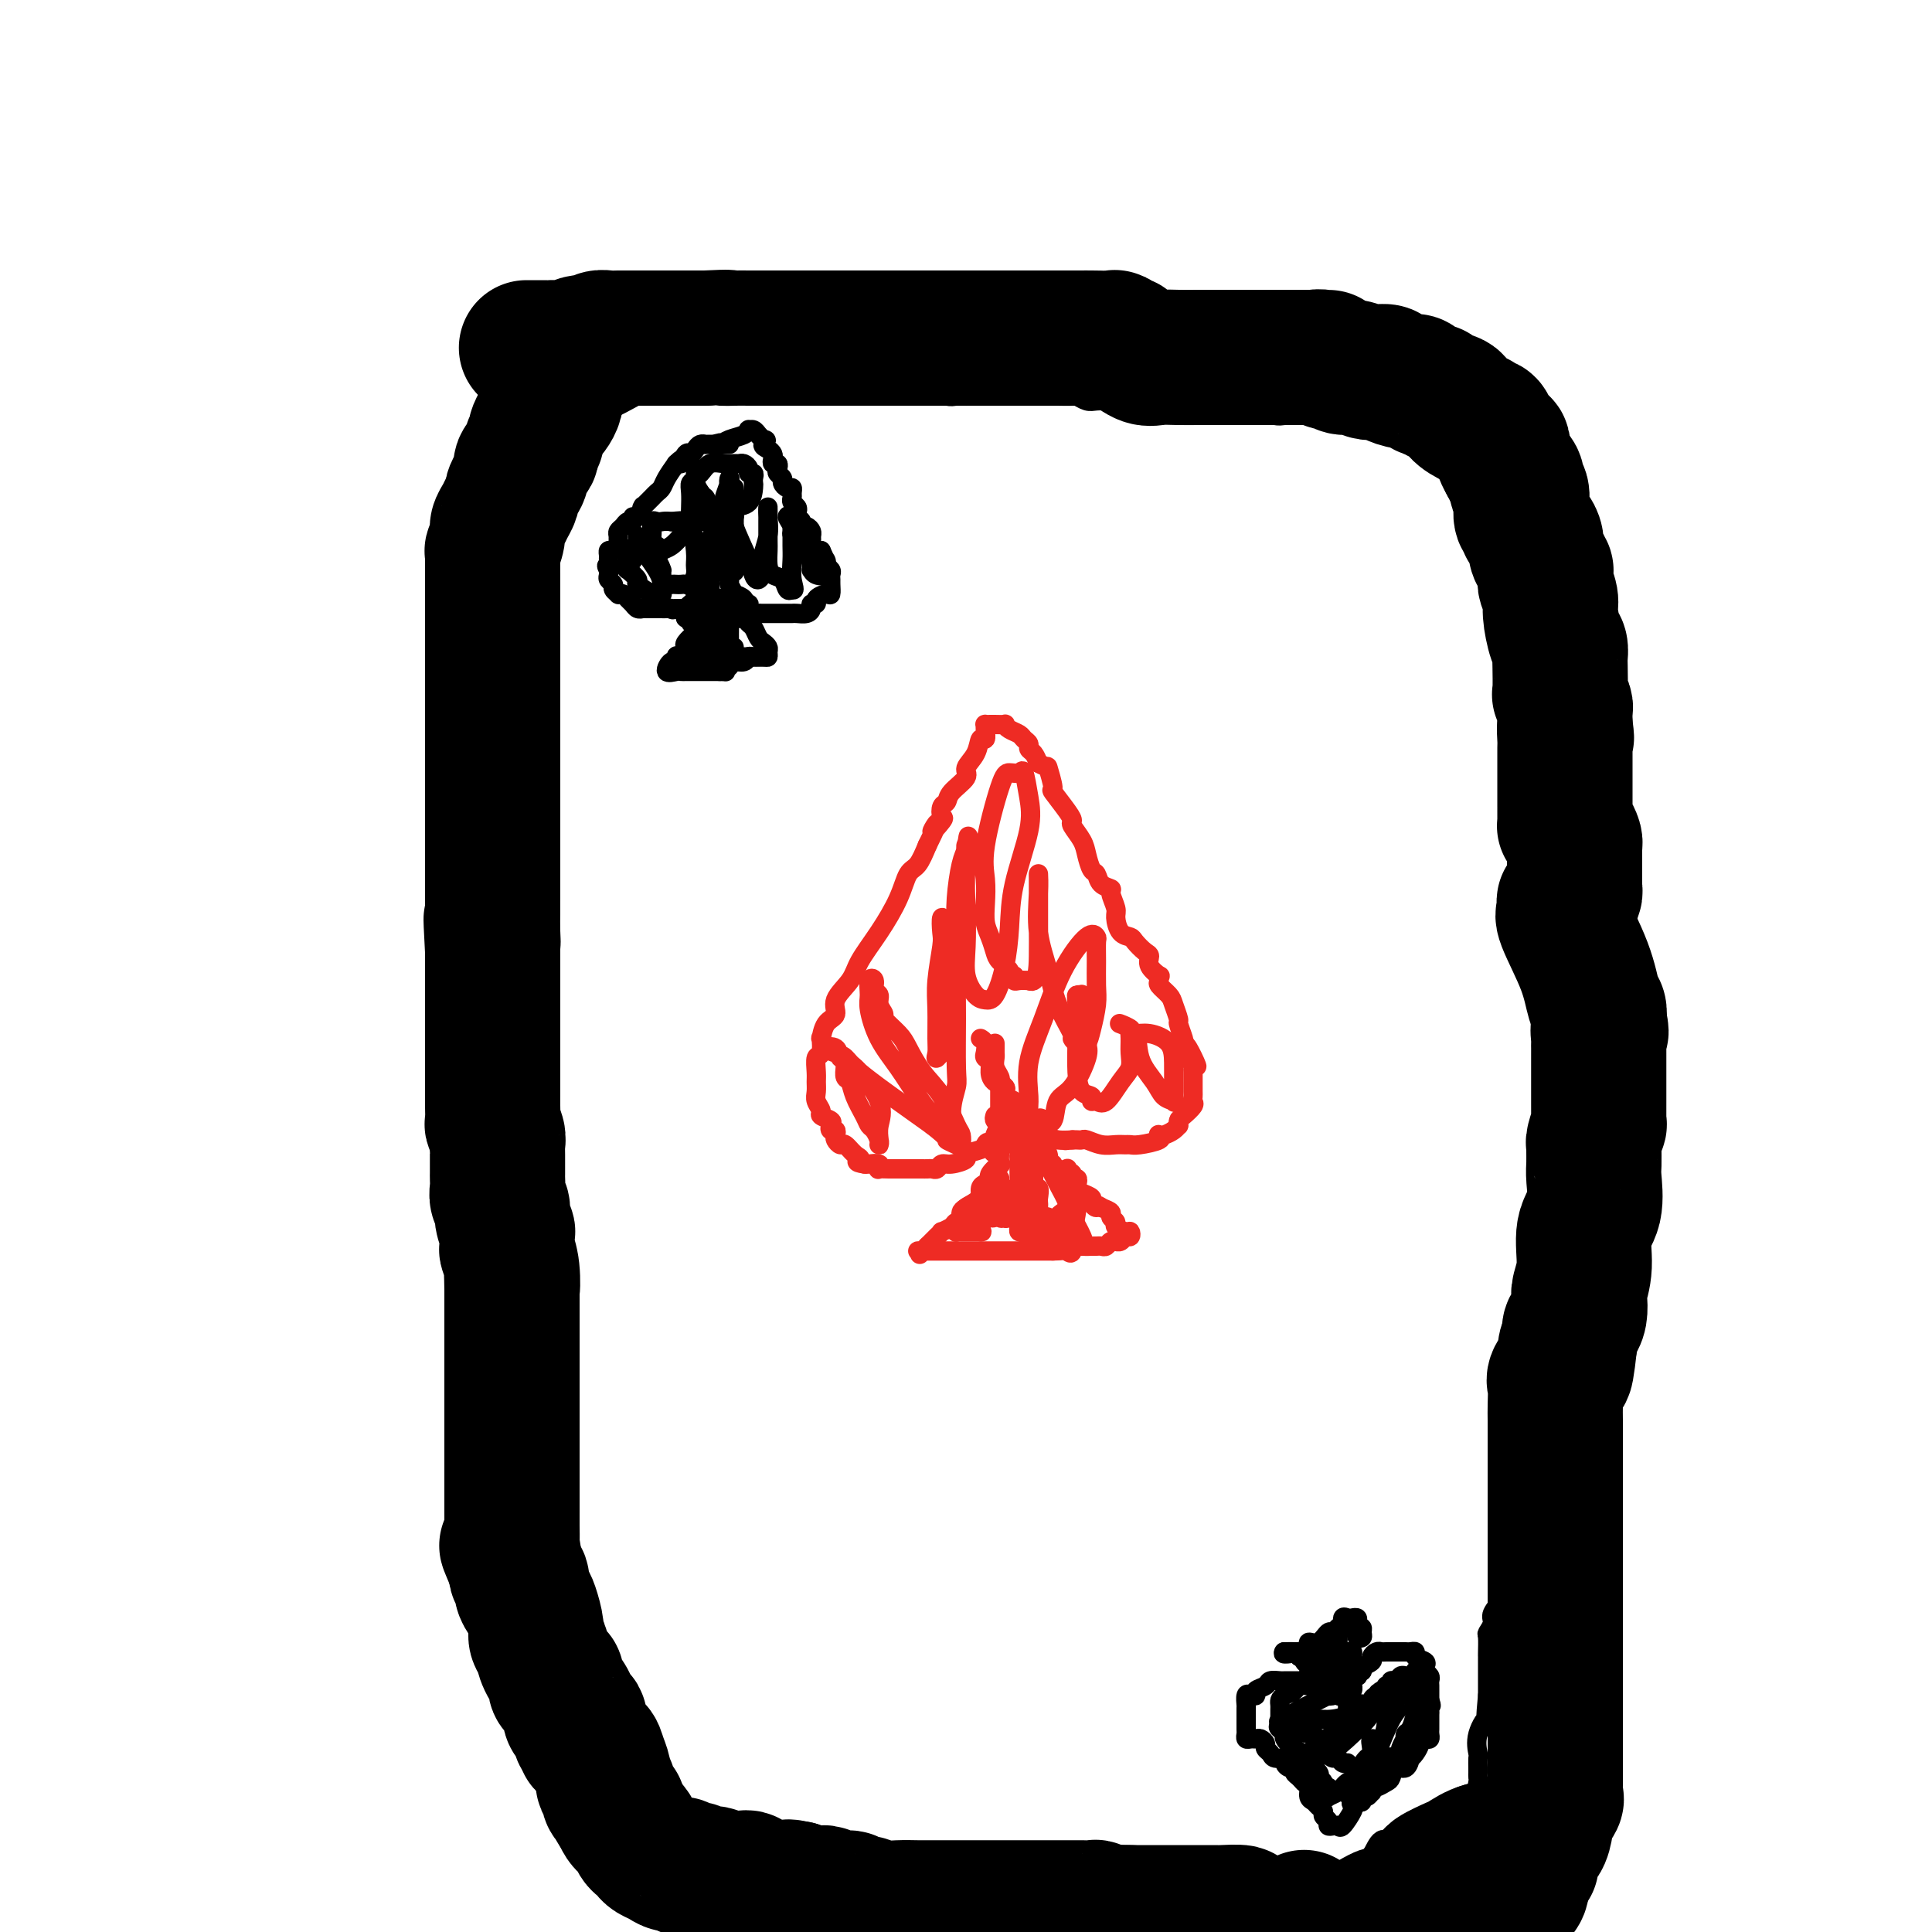
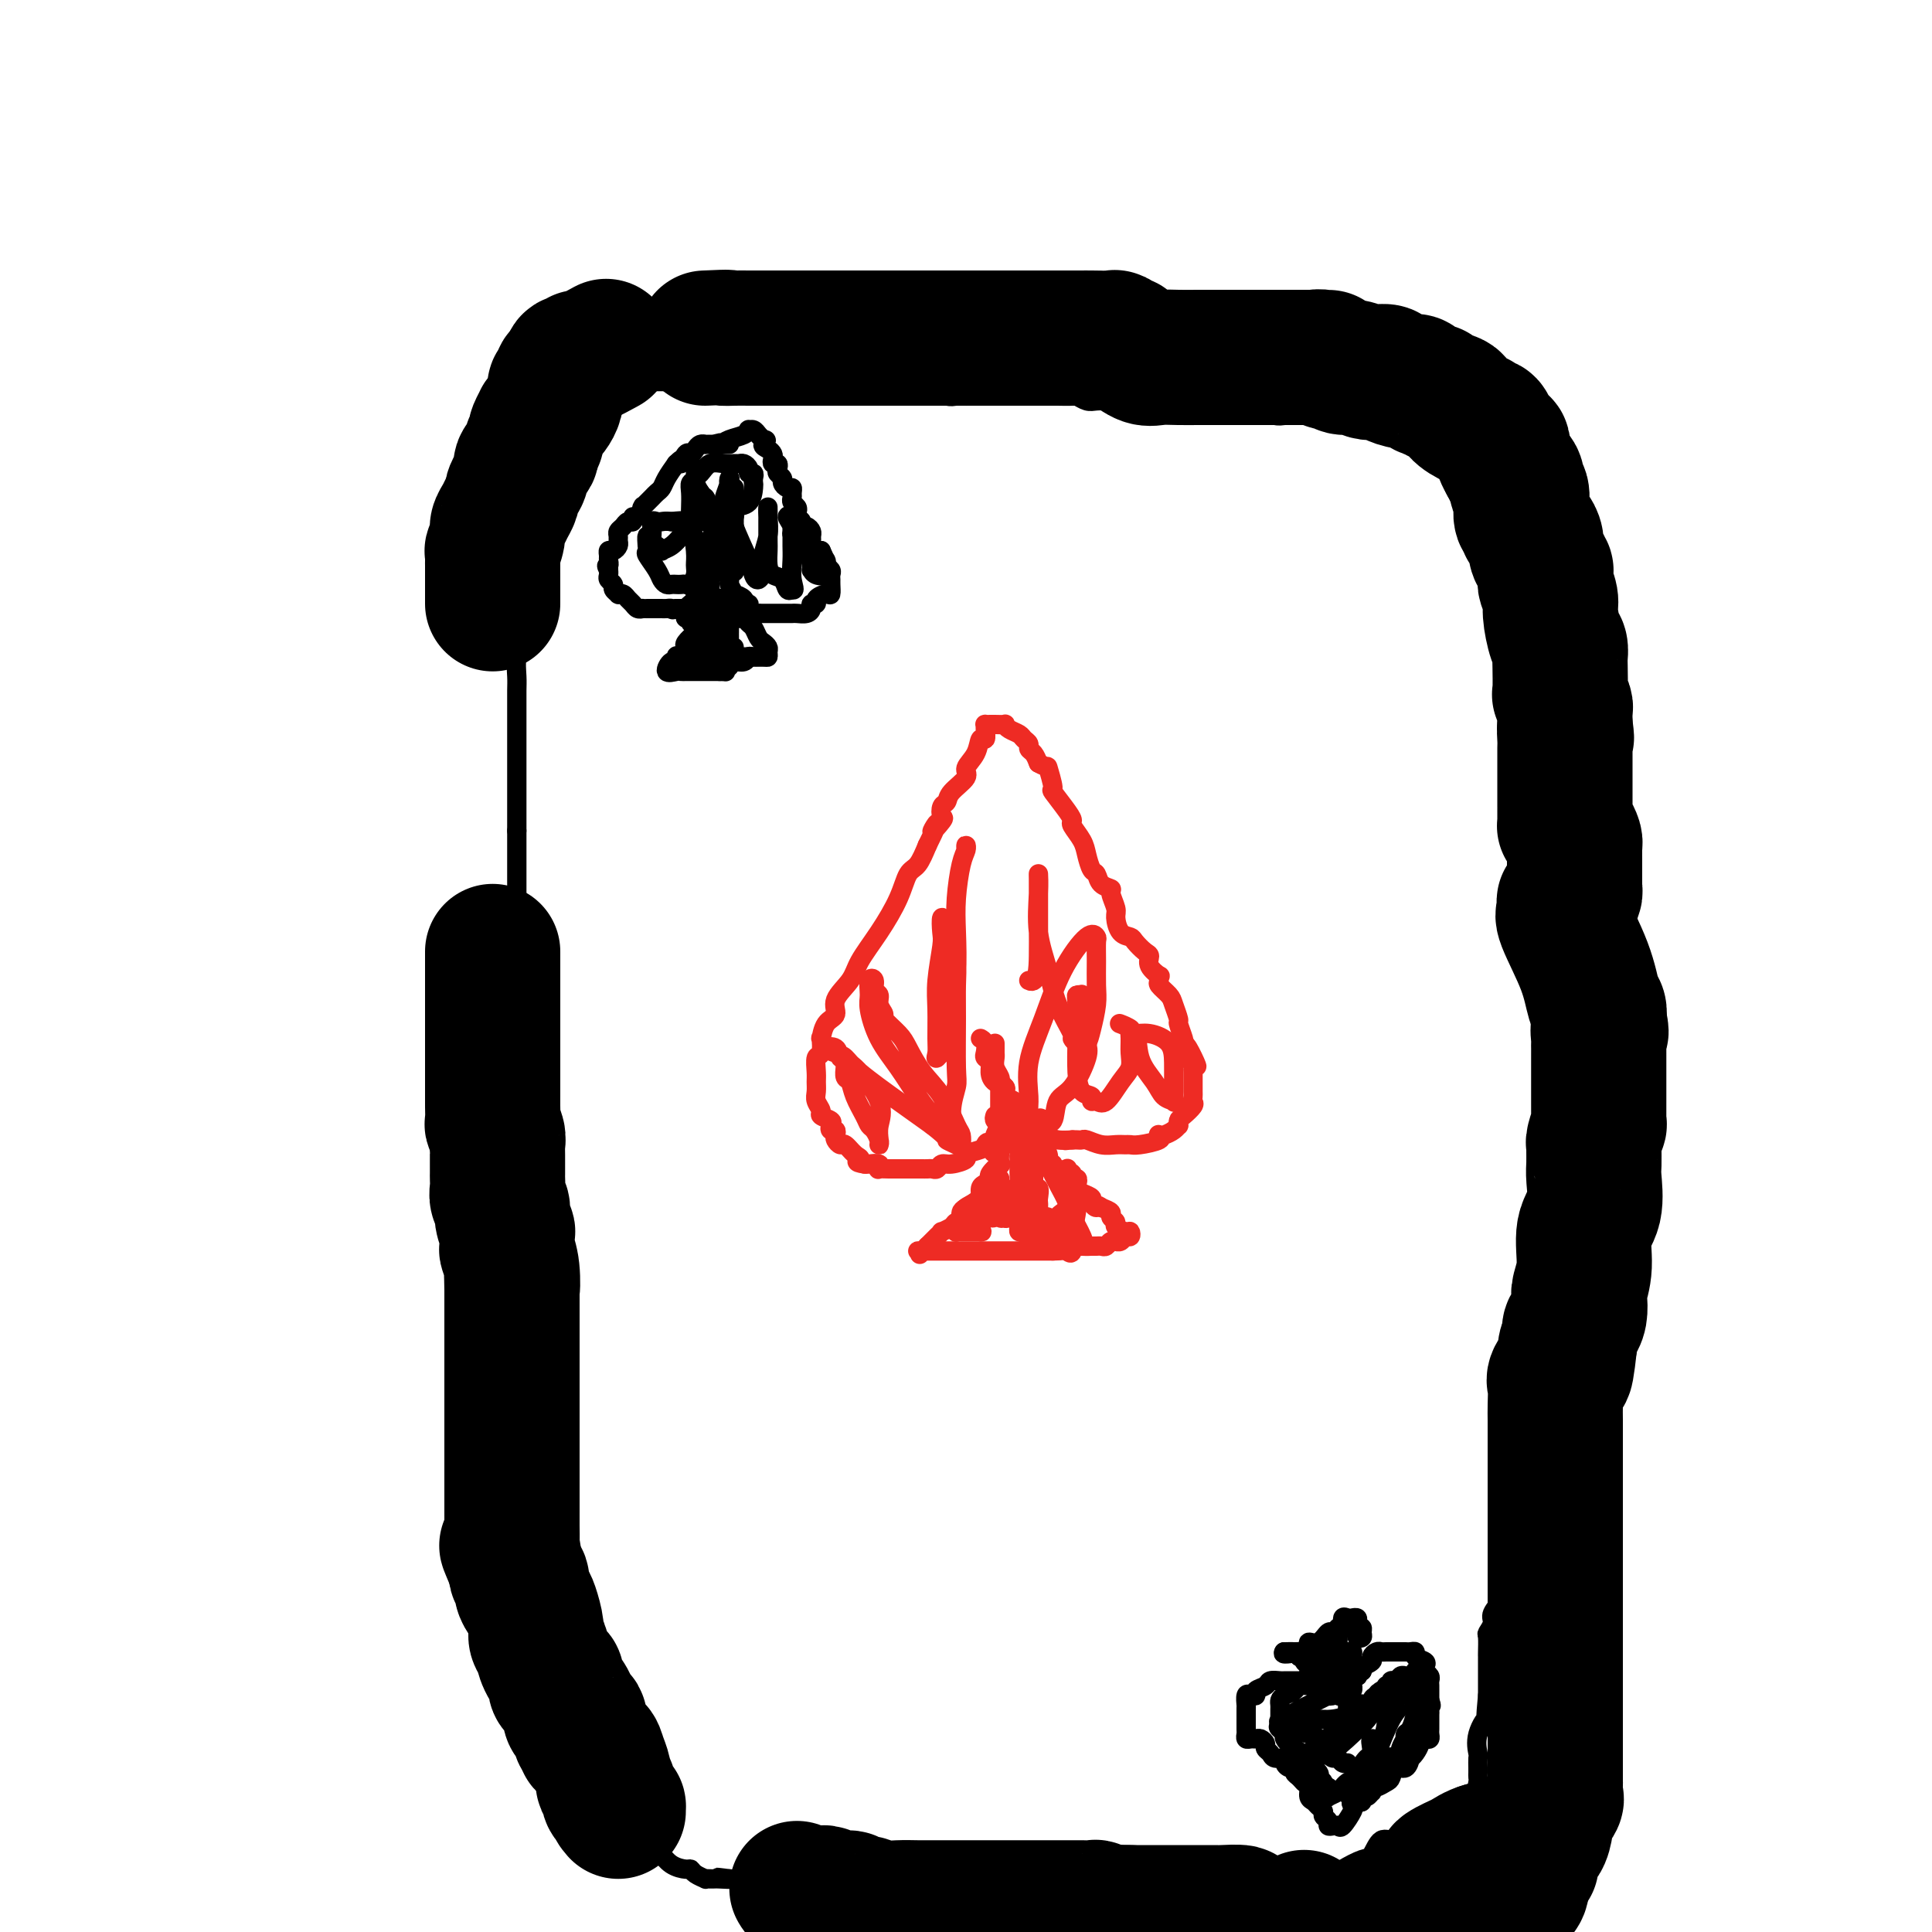
<svg xmlns="http://www.w3.org/2000/svg" viewBox="0 0 400 400" version="1.1">
  <g fill="none" stroke="#000000" stroke-width="4" stroke-linecap="round" stroke-linejoin="round">
    <path d="M111,108c-0.030,0.354 -0.061,0.709 0,0c0.061,-0.709 0.212,-2.481 0,-3c-0.212,-0.519 -0.789,0.217 -1,0c-0.211,-0.217 -0.057,-1.386 0,-2c0.057,-0.614 0.015,-0.674 0,-1c-0.015,-0.326 -0.004,-0.918 0,-1c0.004,-0.082 0.001,0.347 0,0c-0.001,-0.347 -0.000,-1.469 0,-2c0.000,-0.531 0.000,-0.471 0,-1c-0.000,-0.529 0.000,-1.647 0,-2c-0.000,-0.353 -0.000,0.059 0,0c0.000,-0.059 0.000,-0.589 0,-1c-0.000,-0.411 -0.001,-0.701 0,-1c0.001,-0.299 0.004,-0.605 0,-1c-0.004,-0.395 -0.015,-0.879 0,-1c0.015,-0.121 0.057,0.121 0,0c-0.057,-0.121 -0.213,-0.606 0,-1c0.213,-0.394 0.795,-0.697 1,-1c0.205,-0.303 0.034,-0.607 0,-1c-0.034,-0.393 0.068,-0.875 0,-1c-0.068,-0.125 -0.305,0.107 0,0c0.305,-0.107 1.153,-0.554 2,-1" />
    <path d="M113,87c0.266,-3.416 -0.070,-1.455 0,-1c0.070,0.455 0.544,-0.595 1,-1c0.456,-0.405 0.892,-0.165 1,0c0.108,0.165 -0.113,0.254 0,0c0.113,-0.254 0.560,-0.853 1,-1c0.440,-0.147 0.874,0.158 1,0c0.126,-0.158 -0.054,-0.778 0,-1c0.054,-0.222 0.343,-0.044 1,0c0.657,0.044 1.681,-0.044 2,0c0.319,0.044 -0.066,0.222 0,0c0.066,-0.222 0.584,-0.843 1,-1c0.416,-0.157 0.731,0.151 1,0c0.269,-0.151 0.492,-0.762 1,-1c0.508,-0.238 1.302,-0.102 2,0c0.698,0.102 1.300,0.171 2,0c0.700,-0.171 1.496,-0.582 2,-1c0.504,-0.418 0.715,-0.844 1,-1c0.285,-0.156 0.644,-0.042 1,0c0.356,0.042 0.708,0.011 1,0c0.292,-0.011 0.525,-0.003 1,0c0.475,0.003 1.191,0.001 2,0c0.809,-0.001 1.712,-0.000 2,0c0.288,0.000 -0.038,0.000 0,0c0.038,-0.000 0.439,-0.000 1,0c0.561,0.000 1.280,0.000 2,0" />
    <path d="M140,79c2.825,-0.309 1.388,-0.083 1,0c-0.388,0.083 0.274,0.022 1,0c0.726,-0.022 1.517,-0.006 2,0c0.483,0.006 0.657,0.002 1,0c0.343,-0.002 0.854,-0.000 1,0c0.146,0.000 -0.074,0.000 0,0c0.074,-0.000 0.443,0.000 1,0c0.557,-0.000 1.302,-0.000 2,0c0.698,0.000 1.347,0.001 2,0c0.653,-0.001 1.308,-0.002 2,0c0.692,0.002 1.420,0.008 2,0c0.580,-0.008 1.010,-0.030 2,0c0.990,0.030 2.539,0.113 3,0c0.461,-0.113 -0.167,-0.423 0,0c0.167,0.423 1.131,1.577 2,2c0.869,0.423 1.645,0.113 2,0c0.355,-0.113 0.289,-0.030 1,0c0.711,0.030 2.200,0.008 3,0c0.800,-0.008 0.911,-0.002 1,0c0.089,0.002 0.157,0.001 1,0c0.843,-0.001 2.463,-0.000 3,0c0.537,0.000 -0.009,0.000 0,0c0.009,-0.000 0.573,-0.000 1,0c0.427,0.000 0.717,0.000 1,0c0.283,-0.000 0.560,-0.000 1,0c0.440,0.000 1.042,0.000 1,0c-0.042,-0.000 -0.727,-0.000 0,0c0.727,0.000 2.865,0.000 4,0c1.135,-0.000 1.267,-0.000 2,0c0.733,0.000 2.067,0.000 3,0c0.933,-0.000 1.467,-0.000 2,0" />
    <path d="M188,81c8.103,0.326 4.361,0.140 3,0c-1.361,-0.140 -0.341,-0.234 1,0c1.341,0.234 3.002,0.795 4,1c0.998,0.205 1.332,0.055 2,0c0.668,-0.055 1.669,-0.015 2,0c0.331,0.015 -0.010,0.004 0,0c0.010,-0.004 0.369,-0.001 1,0c0.631,0.001 1.532,0.000 2,0c0.468,-0.000 0.501,-0.000 1,0c0.499,0.000 1.464,0.000 2,0c0.536,-0.000 0.642,-0.000 2,0c1.358,0.000 3.968,0.000 5,0c1.032,-0.000 0.485,-0.001 1,0c0.515,0.001 2.091,0.004 3,0c0.909,-0.004 1.149,-0.015 2,0c0.851,0.015 2.312,0.057 3,0c0.688,-0.057 0.604,-0.211 1,0c0.396,0.211 1.271,0.789 2,1c0.729,0.211 1.312,0.057 2,0c0.688,-0.057 1.483,-0.015 2,0c0.517,0.015 0.758,0.004 1,0c0.242,-0.004 0.487,-0.001 1,0c0.513,0.001 1.295,0.000 2,0c0.705,-0.000 1.333,-0.000 2,0c0.667,0.000 1.372,0.000 2,0c0.628,-0.000 1.179,-0.000 2,0c0.821,0.000 1.910,0.000 3,0" />
    <path d="M242,83c8.488,0.309 2.709,0.083 1,0c-1.709,-0.083 0.653,-0.022 2,0c1.347,0.022 1.678,0.006 2,0c0.322,-0.006 0.634,-0.003 1,0c0.366,0.003 0.784,0.005 1,0c0.216,-0.005 0.229,-0.015 1,0c0.771,0.015 2.301,0.057 3,0c0.699,-0.057 0.568,-0.212 1,0c0.432,0.212 1.429,0.793 2,1c0.571,0.207 0.718,0.042 1,0c0.282,-0.042 0.701,0.040 1,0c0.299,-0.040 0.478,-0.203 1,0c0.522,0.203 1.386,0.772 2,1c0.614,0.228 0.979,0.114 1,0c0.021,-0.114 -0.303,-0.227 0,0c0.303,0.227 1.234,0.793 2,1c0.766,0.207 1.368,0.056 2,0c0.632,-0.056 1.295,-0.015 2,0c0.705,0.015 1.454,0.004 2,0c0.546,-0.004 0.890,-0.001 1,0c0.110,0.001 -0.013,0.000 0,0c0.013,-0.000 0.163,-0.000 1,0c0.837,0.000 2.360,0.000 3,0c0.640,-0.000 0.398,-0.000 1,0c0.602,0.000 2.047,0.000 3,0c0.953,-0.000 1.415,-0.000 2,0c0.585,0.000 1.292,0.000 2,0" />
    <path d="M283,86c6.582,0.464 2.538,0.124 1,0c-1.538,-0.124 -0.569,-0.033 0,0c0.569,0.033 0.737,0.009 1,0c0.263,-0.009 0.620,-0.002 1,0c0.380,0.002 0.784,0.001 1,0c0.216,-0.001 0.243,-0.000 1,0c0.757,0.000 2.244,0.000 3,0c0.756,-0.000 0.780,-0.000 1,0c0.220,0.000 0.637,0.000 1,0c0.363,-0.000 0.671,-0.000 1,0c0.329,0.000 0.680,0.000 1,0c0.320,-0.000 0.610,-0.001 1,0c0.390,0.001 0.882,0.004 1,0c0.118,-0.004 -0.137,-0.015 0,0c0.137,0.015 0.667,0.057 1,0c0.333,-0.057 0.471,-0.211 1,0c0.529,0.211 1.450,0.788 2,1c0.550,0.212 0.729,0.061 1,0c0.271,-0.061 0.636,-0.030 1,0" />
    <path d="M303,87c3.271,0.565 1.450,1.476 1,2c-0.450,0.524 0.471,0.661 1,1c0.529,0.339 0.666,0.878 1,1c0.334,0.122 0.864,-0.175 1,0c0.136,0.175 -0.121,0.820 0,1c0.121,0.180 0.620,-0.105 1,0c0.380,0.105 0.641,0.602 1,1c0.359,0.398 0.814,0.698 1,1c0.186,0.302 0.101,0.607 0,1c-0.101,0.393 -0.220,0.874 0,1c0.220,0.126 0.778,-0.102 1,0c0.222,0.102 0.109,0.535 0,1c-0.109,0.465 -0.214,0.964 0,1c0.214,0.036 0.747,-0.390 1,0c0.253,0.390 0.225,1.597 0,2c-0.225,0.403 -0.649,0.001 0,1c0.649,0.999 2.369,3.398 3,4c0.631,0.602 0.173,-0.594 0,0c-0.173,0.594 -0.062,2.979 0,4c0.062,1.021 0.073,0.678 0,1c-0.073,0.322 -0.231,1.307 0,2c0.231,0.693 0.850,1.093 1,2c0.150,0.907 -0.170,2.322 0,3c0.170,0.678 0.830,0.619 1,1c0.170,0.381 -0.151,1.203 0,2c0.151,0.797 0.772,1.568 1,3c0.228,1.432 0.061,3.525 0,5c-0.061,1.475 -0.016,2.334 0,3c0.016,0.666 0.004,1.141 0,2c-0.004,0.859 -0.001,2.103 0,3c0.001,0.897 0.001,1.449 0,2" />
    <path d="M318,138c0.476,5.464 0.166,2.624 0,2c-0.166,-0.624 -0.188,0.970 0,2c0.188,1.030 0.586,1.498 1,2c0.414,0.502 0.843,1.037 1,2c0.157,0.963 0.042,2.353 0,3c-0.042,0.647 -0.011,0.553 0,1c0.011,0.447 0.003,1.437 0,2c-0.003,0.563 -0.001,0.698 0,1c0.001,0.302 0.001,0.769 0,1c-0.001,0.231 -0.001,0.225 0,1c0.001,0.775 0.005,2.332 0,3c-0.005,0.668 -0.017,0.447 0,1c0.017,0.553 0.065,1.882 0,3c-0.065,1.118 -0.242,2.027 0,3c0.242,0.973 0.902,2.009 1,3c0.098,0.991 -0.366,1.936 0,3c0.366,1.064 1.562,2.247 2,3c0.438,0.753 0.117,1.075 0,2c-0.117,0.925 -0.031,2.454 0,3c0.031,0.546 0.008,0.110 0,1c-0.008,0.890 -0.002,3.107 0,4c0.002,0.893 0.001,0.464 0,1c-0.001,0.536 -0.000,2.039 0,3c0.000,0.961 0.000,1.380 0,2c-0.000,0.620 -0.000,1.441 0,2c0.000,0.559 0.000,0.855 0,1c-0.000,0.145 -0.000,0.138 0,1c0.000,0.862 0.000,2.592 0,3c-0.000,0.408 -0.000,-0.505 0,0c0.000,0.505 0.000,2.430 0,4c-0.000,1.570 -0.000,2.785 0,4" />
    <path d="M323,205c0.725,10.746 0.037,4.112 0,3c-0.037,-1.112 0.579,3.299 0,6c-0.579,2.701 -2.351,3.693 -3,5c-0.649,1.307 -0.174,2.929 0,5c0.174,2.071 0.047,4.589 0,6c-0.047,1.411 -0.012,1.713 0,3c0.012,1.287 0.003,3.557 0,5c-0.003,1.443 0.000,2.058 0,3c-0.000,0.942 -0.004,2.210 0,3c0.004,0.790 0.015,1.100 0,2c-0.015,0.900 -0.057,2.389 0,3c0.057,0.611 0.211,0.344 0,1c-0.211,0.656 -0.789,2.234 -1,3c-0.211,0.766 -0.057,0.720 0,1c0.057,0.280 0.016,0.887 0,1c-0.016,0.113 -0.007,-0.269 0,0c0.007,0.269 0.012,1.190 0,2c-0.012,0.810 -0.042,1.510 0,2c0.042,0.490 0.155,0.769 0,2c-0.155,1.231 -0.577,3.412 -1,5c-0.423,1.588 -0.846,2.582 -1,4c-0.154,1.418 -0.040,3.261 0,5c0.040,1.739 0.007,3.373 0,5c-0.007,1.627 0.012,3.247 0,4c-0.012,0.753 -0.056,0.638 0,1c0.056,0.362 0.212,1.201 0,2c-0.212,0.799 -0.792,1.560 -1,2c-0.208,0.440 -0.046,0.561 0,1c0.046,0.439 -0.026,1.195 0,2c0.026,0.805 0.150,1.659 0,2c-0.150,0.341 -0.575,0.171 -1,0" />
    <path d="M315,294c-1.234,13.883 -0.320,4.090 0,1c0.320,-3.090 0.044,0.521 0,2c-0.044,1.479 0.142,0.824 0,1c-0.142,0.176 -0.612,1.182 -1,2c-0.388,0.818 -0.692,1.449 -1,2c-0.308,0.551 -0.618,1.023 -1,2c-0.382,0.977 -0.834,2.461 -1,4c-0.166,1.539 -0.044,3.134 0,4c0.044,0.866 0.012,1.005 0,2c-0.012,0.995 -0.003,2.848 0,4c0.003,1.152 0.001,1.604 0,2c-0.001,0.396 -0.000,0.736 0,1c0.000,0.264 0.000,0.451 0,1c-0.000,0.549 -0.001,1.460 0,2c0.001,0.540 0.002,0.710 0,1c-0.002,0.290 -0.008,0.700 0,1c0.008,0.300 0.031,0.488 0,1c-0.031,0.512 -0.117,1.346 0,2c0.117,0.654 0.438,1.129 0,2c-0.438,0.871 -1.634,2.139 -2,3c-0.366,0.861 0.098,1.316 0,2c-0.098,0.684 -0.758,1.597 -1,2c-0.242,0.403 -0.065,0.297 0,1c0.065,0.703 0.017,2.216 0,3c-0.017,0.784 -0.005,0.838 0,1c0.005,0.162 0.001,0.430 0,1c-0.001,0.570 -0.000,1.441 0,2c0.000,0.559 0.000,0.804 0,1c-0.000,0.196 -0.000,0.342 0,1c0.000,0.658 0.000,1.829 0,3" />
    <path d="M308,351c-0.962,9.831 0.135,5.909 0,5c-0.135,-0.909 -1.500,1.195 -2,3c-0.500,1.805 -0.134,3.310 0,4c0.134,0.690 0.036,0.564 0,1c-0.036,0.436 -0.012,1.434 0,2c0.012,0.566 0.011,0.701 0,1c-0.011,0.299 -0.031,0.764 0,1c0.031,0.236 0.114,0.243 0,1c-0.114,0.757 -0.425,2.263 -1,3c-0.575,0.737 -1.415,0.704 -2,1c-0.585,0.296 -0.916,0.921 -1,1c-0.084,0.079 0.079,-0.386 0,0c-0.079,0.386 -0.401,1.624 -1,2c-0.599,0.376 -1.473,-0.109 -2,0c-0.527,0.109 -0.705,0.813 -1,1c-0.295,0.187 -0.707,-0.145 -1,0c-0.293,0.145 -0.465,0.765 -1,1c-0.535,0.235 -1.431,0.084 -2,0c-0.569,-0.084 -0.810,-0.103 -1,0c-0.190,0.103 -0.328,0.327 -1,1c-0.672,0.673 -1.877,1.794 -3,2c-1.123,0.206 -2.164,-0.502 -3,0c-0.836,0.502 -1.468,2.214 -2,3c-0.532,0.786 -0.963,0.645 -2,1c-1.037,0.355 -2.678,1.206 -4,2c-1.322,0.794 -2.323,1.533 -3,2c-0.677,0.467 -1.028,0.664 -1,1c0.028,0.336 0.437,0.810 0,1c-0.437,0.190 -1.718,0.095 -3,0" />
    <path d="M271,391c-5.332,2.939 -1.663,0.788 -1,0c0.663,-0.788 -1.679,-0.211 -3,0c-1.321,0.211 -1.619,0.057 -3,0c-1.381,-0.057 -3.843,-0.015 -6,0c-2.157,0.015 -4.007,0.004 -5,0c-0.993,-0.004 -1.129,-0.001 -2,0c-0.871,0.001 -2.476,0.000 -3,0c-0.524,-0.000 0.034,-0.000 0,0c-0.034,0.000 -0.660,0.000 -1,0c-0.340,-0.000 -0.394,-0.000 -1,0c-0.606,0.000 -1.763,0.000 -3,0c-1.237,-0.000 -2.553,-0.000 -4,0c-1.447,0.000 -3.024,0.000 -4,0c-0.976,-0.000 -1.350,-0.000 -2,0c-0.650,0.000 -1.576,0.000 -2,0c-0.424,-0.000 -0.347,-0.000 -1,0c-0.653,0.000 -2.036,0.000 -4,0c-1.964,-0.000 -4.508,-0.000 -7,0c-2.492,0.000 -4.932,0.000 -7,0c-2.068,-0.000 -3.764,-0.001 -5,0c-1.236,0.001 -2.011,0.003 -3,0c-0.989,-0.003 -2.192,-0.011 -3,0c-0.808,0.011 -1.220,0.041 -2,0c-0.780,-0.041 -1.928,-0.155 -3,0c-1.072,0.155 -2.070,0.577 -3,1c-0.930,0.423 -1.793,0.845 -2,1c-0.207,0.155 0.243,0.041 0,0c-0.243,-0.041 -1.179,-0.011 -2,0c-0.821,0.011 -1.529,0.003 -2,0c-0.471,-0.003 -0.706,-0.001 -1,0c-0.294,0.001 -0.647,0.000 -1,0" />
    <path d="M185,393c-13.689,0.309 -4.911,0.083 -2,0c2.911,-0.083 -0.046,-0.022 -1,0c-0.954,0.022 0.096,0.006 0,0c-0.096,-0.006 -1.339,-0.001 -2,0c-0.661,0.001 -0.740,-0.002 -1,0c-0.260,0.002 -0.700,0.011 -1,0c-0.300,-0.011 -0.461,-0.040 -1,0c-0.539,0.040 -1.458,0.151 -2,0c-0.542,-0.151 -0.709,-0.562 -1,-1c-0.291,-0.438 -0.708,-0.902 -1,-1c-0.292,-0.098 -0.460,0.170 -1,0c-0.540,-0.170 -1.453,-0.778 -2,-1c-0.547,-0.222 -0.728,-0.060 -1,0c-0.272,0.060 -0.636,0.016 -1,0c-0.364,-0.016 -0.727,-0.004 -1,0c-0.273,0.004 -0.454,0.001 -1,0c-0.546,-0.001 -1.456,-0.000 -2,0c-0.544,0.000 -0.724,0.000 -1,0c-0.276,-0.000 -0.650,0.000 -1,0c-0.350,-0.000 -0.675,-0.000 -1,0c-0.325,0.000 -0.649,0.001 -1,0c-0.351,-0.001 -0.728,-0.004 -1,0c-0.272,0.004 -0.440,0.015 -1,0c-0.560,-0.015 -1.512,-0.057 -2,0c-0.488,0.057 -0.512,0.211 -1,0c-0.488,-0.211 -1.439,-0.788 -2,-1c-0.561,-0.212 -0.732,-0.061 -1,0c-0.268,0.061 -0.634,0.030 -1,0" />
    <path d="M151,389c-5.152,-0.619 -1.031,-0.166 0,0c1.031,0.166 -1.028,0.045 -2,0c-0.972,-0.045 -0.855,-0.015 -1,0c-0.145,0.015 -0.550,0.014 -1,0c-0.450,-0.014 -0.945,-0.042 -1,0c-0.055,0.042 0.330,0.153 0,0c-0.330,-0.153 -1.374,-0.571 -2,-1c-0.626,-0.429 -0.832,-0.869 -1,-1c-0.168,-0.131 -0.297,0.049 -1,0c-0.703,-0.049 -1.981,-0.325 -3,-1c-1.019,-0.675 -1.778,-1.748 -2,-2c-0.222,-0.252 0.094,0.318 0,0c-0.094,-0.318 -0.599,-1.525 -1,-2c-0.401,-0.475 -0.697,-0.218 -1,0c-0.303,0.218 -0.613,0.396 -1,0c-0.387,-0.396 -0.853,-1.367 -1,-2c-0.147,-0.633 0.024,-0.926 0,-1c-0.024,-0.074 -0.244,0.073 -1,-1c-0.756,-1.073 -2.049,-3.365 -3,-5c-0.951,-1.635 -1.560,-2.612 -2,-4c-0.440,-1.388 -0.709,-3.186 -1,-4c-0.291,-0.814 -0.603,-0.643 -1,-1c-0.397,-0.357 -0.880,-1.242 -1,-2c-0.120,-0.758 0.123,-1.390 0,-2c-0.123,-0.610 -0.611,-1.200 -1,-2c-0.389,-0.800 -0.678,-1.810 -1,-2c-0.322,-0.190 -0.677,0.441 -1,0c-0.323,-0.441 -0.612,-1.953 -1,-3c-0.388,-1.047 -0.874,-1.628 -1,-2c-0.126,-0.372 0.107,-0.535 0,-1c-0.107,-0.465 -0.553,-1.233 -1,-2" />
    <path d="M118,348c-2.323,-5.097 -0.630,-1.841 0,-1c0.630,0.841 0.198,-0.734 0,-2c-0.198,-1.266 -0.162,-2.225 0,-3c0.162,-0.775 0.450,-1.366 0,-2c-0.450,-0.634 -1.637,-1.309 -2,-2c-0.363,-0.691 0.099,-1.397 0,-2c-0.099,-0.603 -0.759,-1.102 -1,-2c-0.241,-0.898 -0.064,-2.196 0,-3c0.064,-0.804 0.013,-1.115 0,-2c-0.013,-0.885 0.012,-2.343 0,-3c-0.012,-0.657 -0.060,-0.513 0,-1c0.060,-0.487 0.227,-1.606 0,-3c-0.227,-1.394 -0.849,-3.064 -1,-4c-0.151,-0.936 0.170,-1.140 0,-2c-0.170,-0.860 -0.830,-2.378 -1,-3c-0.170,-0.622 0.150,-0.347 0,-1c-0.150,-0.653 -0.771,-2.233 -1,-3c-0.229,-0.767 -0.065,-0.720 0,-1c0.065,-0.280 0.031,-0.885 0,-1c-0.031,-0.115 -0.060,0.260 0,0c0.060,-0.260 0.210,-1.156 0,-2c-0.210,-0.844 -0.778,-1.635 -1,-2c-0.222,-0.365 -0.098,-0.305 0,0c0.098,0.305 0.170,0.855 0,0c-0.170,-0.855 -0.581,-3.115 -1,-4c-0.419,-0.885 -0.847,-0.396 -1,-1c-0.153,-0.604 -0.030,-2.303 0,-3c0.030,-0.697 -0.033,-0.393 0,-1c0.033,-0.607 0.163,-2.125 0,-3c-0.163,-0.875 -0.618,-1.107 -1,-2c-0.382,-0.893 -0.691,-2.446 -1,-4" />
    <path d="M107,285c-1.702,-10.370 -0.456,-4.795 0,-4c0.456,0.795 0.122,-3.190 0,-5c-0.122,-1.810 -0.033,-1.445 0,-2c0.033,-0.555 0.009,-2.030 0,-3c-0.009,-0.970 -0.002,-1.435 0,-3c0.002,-1.565 0.001,-4.229 0,-5c-0.001,-0.771 -0.000,0.352 0,0c0.000,-0.352 0.000,-2.178 0,-3c-0.000,-0.822 -0.000,-0.640 0,-1c0.000,-0.360 0.000,-1.263 0,-2c-0.000,-0.737 -0.000,-1.310 0,-2c0.000,-0.690 0.000,-1.499 0,-3c-0.000,-1.501 -0.000,-3.694 0,-5c0.000,-1.306 0.000,-1.724 0,-3c-0.000,-1.276 -0.000,-3.410 0,-5c0.000,-1.590 0.000,-2.636 0,-4c-0.000,-1.364 -0.000,-3.046 0,-4c0.000,-0.954 0.000,-1.180 0,-3c-0.000,-1.820 -0.000,-5.236 0,-7c0.000,-1.764 0.000,-1.877 0,-3c-0.000,-1.123 -0.000,-3.255 0,-5c0.000,-1.745 0.000,-3.101 0,-5c-0.000,-1.899 -0.000,-4.339 0,-6c0.000,-1.661 0.000,-2.543 0,-4c-0.000,-1.457 -0.000,-3.491 0,-5c0.000,-1.509 0.000,-2.494 0,-4c0.000,-1.506 -0.000,-3.533 0,-5c0.000,-1.467 0.000,-2.372 0,-3c0.000,-0.628 -0.000,-0.977 0,-2c0.000,-1.023 0.000,-2.721 0,-4c0.000,-1.279 0.000,-2.140 0,-3" />
    <path d="M107,172c-0.000,-17.796 -0.000,-5.788 0,-2c0.000,3.788 0.000,-0.646 0,-3c-0.000,-2.354 -0.000,-2.628 0,-3c0.000,-0.372 0.000,-0.843 0,-2c-0.000,-1.157 -0.000,-2.999 0,-4c0.000,-1.001 0.000,-1.162 0,-2c-0.000,-0.838 -0.001,-2.352 0,-4c0.001,-1.648 0.004,-3.429 0,-5c-0.004,-1.571 -0.015,-2.933 0,-4c0.015,-1.067 0.057,-1.838 0,-3c-0.057,-1.162 -0.212,-2.714 0,-4c0.212,-1.286 0.791,-2.304 1,-3c0.209,-0.696 0.050,-1.068 0,-2c-0.050,-0.932 0.011,-2.424 0,-3c-0.011,-0.576 -0.094,-0.237 0,-1c0.094,-0.763 0.364,-2.629 1,-4c0.636,-1.371 1.636,-2.246 2,-3c0.364,-0.754 0.090,-1.387 0,-2c-0.090,-0.613 0.004,-1.206 0,-2c-0.004,-0.794 -0.107,-1.787 0,-3c0.107,-1.213 0.425,-2.644 1,-4c0.575,-1.356 1.408,-2.637 2,-4c0.592,-1.363 0.942,-2.809 1,-4c0.058,-1.191 -0.177,-2.128 0,-3c0.177,-0.872 0.765,-1.678 1,-2c0.235,-0.322 0.118,-0.161 0,0" />
    <path d="M149,110c-0.417,-0.060 -0.833,-0.119 -1,0c-0.167,0.119 -0.083,0.417 0,1c0.083,0.583 0.167,1.452 0,2c-0.167,0.548 -0.583,0.774 -1,1" />
    <path d="M147,114c-0.305,0.796 -0.068,0.787 0,1c0.068,0.213 -0.035,0.649 0,1c0.035,0.351 0.207,0.618 0,1c-0.207,0.382 -0.791,0.879 -1,1c-0.209,0.121 -0.041,-0.135 0,0c0.041,0.135 -0.046,0.662 0,1c0.046,0.338 0.223,0.486 0,1c-0.223,0.514 -0.847,1.394 -1,2c-0.153,0.606 0.165,0.937 0,1c-0.165,0.063 -0.814,-0.141 -1,0c-0.186,0.141 0.091,0.626 0,1c-0.091,0.374 -0.549,0.636 -1,1c-0.451,0.364 -0.894,0.830 -1,1c-0.106,0.170 0.125,0.046 0,0c-0.125,-0.046 -0.607,-0.013 -1,0c-0.393,0.013 -0.696,0.007 -1,0" />
    <path d="M140,126c-0.953,0.464 -0.836,0.124 -1,0c-0.164,-0.124 -0.608,-0.033 -1,0c-0.392,0.033 -0.731,0.009 -1,0c-0.269,-0.009 -0.467,-0.002 -1,0c-0.533,0.002 -1.400,-0.003 -2,0c-0.600,0.003 -0.934,0.012 -1,0c-0.066,-0.012 0.137,-0.045 0,0c-0.137,0.045 -0.615,0.170 -1,0c-0.385,-0.170 -0.676,-0.633 -1,-1c-0.324,-0.367 -0.679,-0.637 -1,-1c-0.321,-0.363 -0.607,-0.818 -1,-1c-0.393,-0.182 -0.894,-0.090 -1,0c-0.106,0.090 0.182,0.179 0,0c-0.182,-0.179 -0.833,-0.626 -1,-1c-0.167,-0.374 0.151,-0.675 0,-1c-0.151,-0.325 -0.773,-0.675 -1,-1c-0.227,-0.325 -0.061,-0.626 0,-1c0.061,-0.374 0.017,-0.821 0,-1c-0.017,-0.179 -0.009,-0.089 0,0" />
    <path d="M126,118c-0.773,-1.260 -0.204,-0.911 0,-1c0.204,-0.089 0.044,-0.615 0,-1c-0.044,-0.385 0.027,-0.628 0,-1c-0.027,-0.372 -0.150,-0.873 0,-1c0.150,-0.127 0.575,0.121 1,0c0.425,-0.121 0.849,-0.609 1,-1c0.151,-0.391 0.029,-0.683 0,-1c-0.029,-0.317 0.035,-0.658 0,-1c-0.035,-0.342 -0.168,-0.684 0,-1c0.168,-0.316 0.636,-0.604 1,-1c0.364,-0.396 0.623,-0.898 1,-1c0.377,-0.102 0.872,0.197 1,0c0.128,-0.197 -0.110,-0.889 0,-1c0.110,-0.111 0.568,0.360 1,0c0.432,-0.360 0.837,-1.549 1,-2c0.163,-0.451 0.085,-0.162 0,0c-0.085,0.162 -0.177,0.199 0,0c0.177,-0.199 0.624,-0.633 1,-1c0.376,-0.367 0.681,-0.667 1,-1c0.319,-0.333 0.653,-0.697 1,-1c0.347,-0.303 0.709,-0.543 1,-1c0.291,-0.457 0.512,-1.131 1,-2c0.488,-0.869 1.244,-1.935 2,-3" />
    <path d="M140,96c2.035,-2.041 1.122,-0.144 1,0c-0.122,0.144 0.545,-1.464 1,-2c0.455,-0.536 0.696,-0.000 1,0c0.304,0.000 0.672,-0.536 1,-1c0.328,-0.464 0.617,-0.856 1,-1c0.383,-0.144 0.862,-0.038 1,0c0.138,0.038 -0.063,0.010 0,0c0.063,-0.010 0.390,-0.003 1,0c0.610,0.003 1.504,0.001 2,0c0.496,-0.001 0.595,-0.000 1,0c0.405,0.000 1.116,0.000 1,0c-0.116,-0.000 -1.058,-0.000 -2,0" />
    <path d="M149,92c1.126,-0.632 -0.560,-0.212 -1,0c-0.440,0.212 0.365,0.215 1,0c0.635,-0.215 1.101,-0.647 2,-1c0.899,-0.353 2.230,-0.628 3,-1c0.770,-0.372 0.980,-0.843 1,-1c0.020,-0.157 -0.149,-0.001 0,0c0.149,0.001 0.617,-0.154 1,0c0.383,0.154 0.681,0.615 1,1c0.319,0.385 0.660,0.692 1,1" />
    <path d="M158,91c1.348,0.024 0.216,0.585 0,1c-0.216,0.415 0.482,0.685 1,1c0.518,0.315 0.857,0.676 1,1c0.143,0.324 0.090,0.612 0,1c-0.090,0.388 -0.216,0.878 0,1c0.216,0.122 0.775,-0.122 1,0c0.225,0.122 0.116,0.611 0,1c-0.116,0.389 -0.237,0.678 0,1c0.237,0.322 0.834,0.678 1,1c0.166,0.322 -0.099,0.611 0,1c0.099,0.389 0.561,0.878 1,1c0.439,0.122 0.853,-0.122 1,0c0.147,0.122 0.026,0.610 0,1c-0.026,0.390 0.045,0.682 0,1c-0.045,0.318 -0.204,0.662 0,1c0.204,0.338 0.772,0.669 1,1c0.228,0.331 0.116,0.662 0,1c-0.116,0.338 -0.238,0.682 0,1c0.238,0.318 0.834,0.610 1,1c0.166,0.390 -0.099,0.878 0,1c0.099,0.122 0.562,-0.122 1,0c0.438,0.122 0.852,0.611 1,1c0.148,0.389 0.028,0.679 0,1c-0.028,0.321 0.034,0.674 0,1c-0.034,0.326 -0.163,0.626 0,1c0.163,0.374 0.618,0.821 1,1c0.382,0.179 0.691,0.089 1,0" />
    <path d="M170,114c1.791,3.737 0.270,1.579 0,1c-0.270,-0.579 0.712,0.423 1,1c0.288,0.577 -0.119,0.731 0,1c0.119,0.269 0.764,0.654 1,1c0.236,0.346 0.061,0.652 0,1c-0.061,0.348 -0.010,0.737 0,1c0.010,0.263 -0.021,0.400 0,1c0.021,0.600 0.093,1.663 0,2c-0.093,0.337 -0.350,-0.050 -1,0c-0.650,0.050 -1.693,0.539 -2,1c-0.307,0.461 0.121,0.894 0,1c-0.121,0.106 -0.792,-0.115 -1,0c-0.208,0.115 0.046,0.567 0,1c-0.046,0.433 -0.392,0.848 -1,1c-0.608,0.152 -1.477,0.041 -2,0c-0.523,-0.041 -0.698,-0.011 -1,0c-0.302,0.011 -0.730,0.003 -1,0c-0.270,-0.003 -0.382,-0.001 -1,0c-0.618,0.001 -1.743,0.000 -2,0c-0.257,-0.000 0.355,-0.000 0,0c-0.355,0.000 -1.678,0.000 -3,0" />
    <path d="M157,127c-1.995,0.044 -1.982,0.153 -2,0c-0.018,-0.153 -0.065,-0.567 0,-1c0.065,-0.433 0.243,-0.885 0,-1c-0.243,-0.115 -0.906,0.106 -1,0c-0.094,-0.106 0.382,-0.538 0,-1c-0.382,-0.462 -1.623,-0.955 -2,-1c-0.377,-0.045 0.109,0.357 0,0c-0.109,-0.357 -0.814,-1.472 -1,-2c-0.186,-0.528 0.146,-0.470 0,-1c-0.146,-0.530 -0.772,-1.647 -1,-2c-0.228,-0.353 -0.060,0.059 0,0c0.060,-0.059 0.012,-0.589 0,-1c-0.012,-0.411 0.011,-0.701 0,-1c-0.011,-0.299 -0.055,-0.606 0,-1c0.055,-0.394 0.208,-0.876 0,-1c-0.208,-0.124 -0.777,0.111 -1,0c-0.223,-0.111 -0.098,-0.568 0,-1c0.098,-0.432 0.171,-0.838 0,-1c-0.171,-0.162 -0.585,-0.081 -1,0" />
    <path d="M148,112c-1.392,-2.158 -0.373,-0.053 0,1c0.373,1.053 0.100,1.055 0,1c-0.100,-0.055 -0.027,-0.168 0,0c0.027,0.168 0.008,0.618 0,1c-0.008,0.382 -0.006,0.698 0,1c0.006,0.302 0.016,0.590 0,1c-0.016,0.410 -0.057,0.941 0,1c0.057,0.059 0.212,-0.353 0,0c-0.212,0.353 -0.793,1.471 -1,2c-0.207,0.529 -0.041,0.469 0,1c0.041,0.531 -0.042,1.653 0,2c0.042,0.347 0.208,-0.079 0,0c-0.208,0.079 -0.792,0.665 -1,1c-0.208,0.335 -0.042,0.418 0,1c0.042,0.582 -0.041,1.662 0,2c0.041,0.338 0.205,-0.065 0,0c-0.205,0.065 -0.780,0.599 -1,1c-0.220,0.401 -0.083,0.671 0,1c0.083,0.329 0.114,0.718 0,1c-0.114,0.282 -0.374,0.458 -1,1c-0.626,0.542 -1.618,1.452 -2,2c-0.382,0.548 -0.154,0.735 0,1c0.154,0.265 0.234,0.610 0,1c-0.234,0.390 -0.781,0.826 -1,1c-0.219,0.174 -0.109,0.087 0,0" />
    <path d="M141,136c-1.319,3.643 -1.117,0.752 -1,0c0.117,-0.752 0.150,0.636 0,1c-0.150,0.364 -0.482,-0.295 -1,0c-0.518,0.295 -1.222,1.543 -1,2c0.222,0.457 1.369,0.122 2,0c0.631,-0.122 0.746,-0.033 1,0c0.254,0.033 0.646,0.009 1,0c0.354,-0.009 0.669,-0.002 1,0c0.331,0.002 0.679,0.001 1,0c0.321,-0.001 0.614,-0.000 1,0c0.386,0.000 0.866,0.000 1,0c0.134,-0.000 -0.079,-0.000 0,0c0.079,0.000 0.451,0.000 1,0c0.549,-0.000 1.274,-0.000 2,0" />
    <path d="M149,139c1.876,0.043 1.066,0.151 1,0c-0.066,-0.151 0.611,-0.562 1,-1c0.389,-0.438 0.489,-0.902 1,-1c0.511,-0.098 1.433,0.171 2,0c0.567,-0.171 0.779,-0.781 1,-1c0.221,-0.219 0.452,-0.048 1,0c0.548,0.048 1.412,-0.029 2,0c0.588,0.029 0.901,0.163 1,0c0.099,-0.163 -0.015,-0.625 0,-1c0.015,-0.375 0.159,-0.663 0,-1c-0.159,-0.337 -0.620,-0.721 -1,-1c-0.380,-0.279 -0.680,-0.452 -1,-1c-0.320,-0.548 -0.659,-1.471 -1,-2c-0.341,-0.529 -0.682,-0.664 -1,-1c-0.318,-0.336 -0.611,-0.874 -1,-1c-0.389,-0.126 -0.874,0.158 -1,0c-0.126,-0.158 0.107,-0.760 0,-1c-0.107,-0.240 -0.553,-0.120 -1,0" />
    <path d="M152,127c-1.156,-1.327 -1.044,-0.144 -1,0c0.044,0.144 0.022,-0.750 0,-1c-0.022,-0.250 -0.045,0.143 0,0c0.045,-0.143 0.156,-0.822 0,-1c-0.156,-0.178 -0.581,0.144 -1,0c-0.419,-0.144 -0.834,-0.756 -1,-1c-0.166,-0.244 -0.083,-0.122 0,0" />
    <path d="M146,132c0.025,-0.082 0.049,-0.164 0,0c-0.049,0.164 -0.172,0.572 0,1c0.172,0.428 0.637,0.874 1,1c0.363,0.126 0.623,-0.069 1,0c0.377,0.069 0.871,0.403 1,0c0.129,-0.403 -0.106,-1.544 0,-2c0.106,-0.456 0.553,-0.228 1,0" />
    <path d="M150,132c0.865,0.166 1.029,0.581 1,1c-0.029,0.419 -0.250,0.842 0,1c0.250,0.158 0.972,0.052 1,0c0.028,-0.052 -0.636,-0.052 -1,0c-0.364,0.052 -0.427,0.154 -1,0c-0.573,-0.154 -1.657,-0.564 -2,-1c-0.343,-0.436 0.053,-0.899 0,-1c-0.053,-0.101 -0.557,0.161 -1,0c-0.443,-0.161 -0.827,-0.746 -1,-1c-0.173,-0.254 -0.136,-0.177 0,0c0.136,0.177 0.373,0.455 0,0c-0.373,-0.455 -1.354,-1.641 -2,-2c-0.646,-0.359 -0.957,0.110 -1,0c-0.043,-0.110 0.181,-0.799 0,-1c-0.181,-0.201 -0.766,0.085 -1,0c-0.234,-0.085 -0.117,-0.543 0,-1" />
    <path d="M142,127c-1.429,-1.111 -0.002,-0.390 1,0c1.002,0.390 1.578,0.447 2,1c0.422,0.553 0.690,1.601 1,2c0.310,0.399 0.661,0.148 1,0c0.339,-0.148 0.665,-0.192 1,0c0.335,0.192 0.678,0.619 1,1c0.322,0.381 0.622,0.715 1,1c0.378,0.285 0.833,0.522 1,1c0.167,0.478 0.045,1.197 0,1c-0.045,-0.197 -0.012,-1.310 0,-2c0.012,-0.690 0.003,-0.958 0,-1c-0.003,-0.042 -0.000,0.143 0,0c0.000,-0.143 -0.003,-0.613 0,-1c0.003,-0.387 0.011,-0.691 0,-1c-0.011,-0.309 -0.041,-0.622 0,-1c0.041,-0.378 0.155,-0.822 0,-1c-0.155,-0.178 -0.577,-0.089 -1,0" />
    <path d="M150,127c-0.183,-0.743 -0.640,-0.101 -1,0c-0.360,0.101 -0.622,-0.338 -1,0c-0.378,0.338 -0.872,1.453 -1,2c-0.128,0.547 0.111,0.528 0,1c-0.111,0.472 -0.574,1.437 -1,2c-0.426,0.563 -0.817,0.724 -1,1c-0.183,0.276 -0.158,0.665 0,1c0.158,0.335 0.448,0.615 0,1c-0.448,0.385 -1.634,0.874 -2,1c-0.366,0.126 0.087,-0.110 0,0c-0.087,0.110 -0.714,0.565 -1,1c-0.286,0.435 -0.232,0.849 0,1c0.232,0.151 0.642,0.038 1,0c0.358,-0.038 0.663,0.000 1,0c0.337,-0.000 0.706,-0.039 1,0c0.294,0.039 0.512,0.155 1,0c0.488,-0.155 1.247,-0.580 2,-1c0.753,-0.420 1.501,-0.834 2,-1c0.499,-0.166 0.750,-0.083 1,0" />
    <path d="M151,136c1.570,-0.155 0.994,-0.041 1,0c0.006,0.041 0.593,0.011 1,0c0.407,-0.011 0.634,-0.003 1,0c0.366,0.003 0.872,0.001 1,0c0.128,-0.001 -0.123,-0.000 0,0c0.123,0.000 0.621,0.000 1,0c0.379,-0.000 0.641,-0.000 1,0c0.359,0.000 0.817,0.000 1,0c0.183,-0.000 0.092,-0.000 0,0" />
-     <path d="M132,111c0.114,0.190 0.228,0.381 0,1c-0.228,0.619 -0.797,1.668 -1,2c-0.203,0.332 -0.041,-0.052 0,0c0.041,0.052 -0.041,0.540 0,1c0.041,0.460 0.205,0.892 0,1c-0.205,0.108 -0.779,-0.108 -1,0c-0.221,0.108 -0.090,0.538 0,1c0.090,0.462 0.140,0.954 0,1c-0.140,0.046 -0.469,-0.356 0,0c0.469,0.356 1.737,1.468 2,2c0.263,0.532 -0.480,0.482 0,1c0.480,0.518 2.181,1.604 3,2c0.819,0.396 0.755,0.103 1,0c0.245,-0.103 0.798,-0.016 1,0c0.202,0.016 0.054,-0.041 0,0c-0.054,0.041 -0.015,0.179 0,0c0.015,-0.179 0.004,-0.673 0,-1c-0.004,-0.327 -0.003,-0.485 0,-1c0.003,-0.515 0.007,-1.385 0,-2c-0.007,-0.615 -0.026,-0.973 0,-1c0.026,-0.027 0.098,0.277 0,0c-0.098,-0.277 -0.367,-1.136 -1,-2c-0.633,-0.864 -1.632,-1.733 -2,-2c-0.368,-0.267 -0.105,0.066 0,0c0.105,-0.066 0.053,-0.533 0,-1" />
    <path d="M134,113c-0.153,-2.030 -0.034,-2.103 0,-2c0.034,0.103 -0.016,0.384 0,1c0.016,0.616 0.098,1.566 0,2c-0.098,0.434 -0.377,0.351 0,1c0.377,0.649 1.410,2.030 2,3c0.590,0.970 0.735,1.528 1,2c0.265,0.472 0.648,0.858 1,1c0.352,0.142 0.671,0.040 1,0c0.329,-0.040 0.666,-0.017 1,0c0.334,0.017 0.664,0.027 1,0c0.336,-0.027 0.679,-0.090 1,0c0.321,0.090 0.619,0.335 1,0c0.381,-0.335 0.844,-1.248 1,-2c0.156,-0.752 0.006,-1.344 0,-2c-0.006,-0.656 0.134,-1.378 0,-3c-0.134,-1.622 -0.541,-4.146 -1,-5c-0.459,-0.854 -0.970,-0.038 -1,0c-0.030,0.038 0.420,-0.704 0,-1c-0.420,-0.296 -1.710,-0.148 -3,0" />
    <path d="M139,108c-1.028,-0.161 -1.597,-0.065 -2,0c-0.403,0.065 -0.641,0.097 -1,0c-0.359,-0.097 -0.838,-0.324 -1,0c-0.162,0.324 -0.006,1.198 0,2c0.006,0.802 -0.136,1.534 0,2c0.136,0.466 0.551,0.668 1,1c0.449,0.332 0.932,0.793 1,1c0.068,0.207 -0.279,0.158 0,0c0.279,-0.158 1.185,-0.427 2,-1c0.815,-0.573 1.539,-1.451 2,-2c0.461,-0.549 0.660,-0.769 1,-1c0.340,-0.231 0.822,-0.472 1,-1c0.178,-0.528 0.051,-1.345 0,-2c-0.051,-0.655 -0.028,-1.150 0,-2c0.028,-0.850 0.060,-2.054 0,-3c-0.060,-0.946 -0.213,-1.635 0,-2c0.213,-0.365 0.792,-0.407 1,-1c0.208,-0.593 0.045,-1.736 0,-2c-0.045,-0.264 0.026,0.352 0,1c-0.026,0.648 -0.150,1.328 0,2c0.150,0.672 0.575,1.336 1,2" />
    <path d="M145,102c0.364,0.646 0.773,0.761 1,1c0.227,0.239 0.271,0.604 0,1c-0.271,0.396 -0.857,0.825 0,1c0.857,0.175 3.158,0.097 5,0c1.842,-0.097 3.227,-0.212 4,-1c0.773,-0.788 0.935,-2.249 1,-3c0.065,-0.751 0.032,-0.792 0,-1c-0.032,-0.208 -0.064,-0.581 0,-1c0.064,-0.419 0.224,-0.883 0,-1c-0.224,-0.117 -0.833,0.112 -1,0c-0.167,-0.112 0.108,-0.565 0,-1c-0.108,-0.435 -0.599,-0.850 -1,-1c-0.401,-0.150 -0.713,-0.033 -1,0c-0.287,0.033 -0.550,-0.018 -1,0c-0.450,0.018 -1.087,0.104 -2,0c-0.913,-0.104 -2.101,-0.398 -3,0c-0.899,0.398 -1.510,1.489 -2,2c-0.490,0.511 -0.861,0.441 -1,1c-0.139,0.559 -0.048,1.746 0,2c0.048,0.254 0.051,-0.425 0,0c-0.051,0.425 -0.156,1.956 0,3c0.156,1.044 0.574,1.603 1,2c0.426,0.397 0.860,0.634 1,1c0.140,0.366 -0.014,0.861 0,1c0.014,0.139 0.196,-0.078 1,0c0.804,0.078 2.230,0.451 3,0c0.770,-0.451 0.885,-1.725 1,-3" />
    <path d="M151,105c0.778,-1.090 0.223,-2.813 0,-4c-0.223,-1.187 -0.112,-1.836 0,-2c0.112,-0.164 0.226,0.157 0,1c-0.226,0.843 -0.793,2.207 -1,3c-0.207,0.793 -0.053,1.014 0,2c0.053,0.986 0.004,2.736 0,4c-0.004,1.264 0.037,2.040 0,3c-0.037,0.960 -0.154,2.103 0,3c0.154,0.897 0.577,1.550 1,2c0.423,0.450 0.845,0.699 1,1c0.155,0.301 0.041,0.654 0,0c-0.041,-0.654 -0.011,-2.314 0,-4c0.011,-1.686 0.003,-3.399 0,-5c-0.003,-1.601 -0.001,-3.089 0,-4c0.001,-0.911 0.000,-1.245 0,-2c-0.000,-0.755 -0.000,-1.930 0,-2c0.000,-0.070 0.000,0.965 0,2" />
    <path d="M152,103c-0.012,-1.984 -0.042,0.557 0,2c0.042,1.443 0.158,1.789 0,2c-0.158,0.211 -0.588,0.286 0,2c0.588,1.714 2.195,5.068 3,7c0.805,1.932 0.808,2.443 1,3c0.192,0.557 0.573,1.160 1,1c0.427,-0.160 0.899,-1.082 1,-2c0.101,-0.918 -0.169,-1.832 0,-3c0.169,-1.168 0.777,-2.590 1,-4c0.223,-1.410 0.060,-2.807 0,-4c-0.060,-1.193 -0.017,-2.181 0,-2c0.017,0.181 0.006,1.530 0,3c-0.006,1.470 -0.009,3.061 0,4c0.009,0.939 0.030,1.226 0,2c-0.030,0.774 -0.110,2.036 0,3c0.110,0.964 0.411,1.629 1,2c0.589,0.371 1.466,0.446 2,1c0.534,0.554 0.724,1.587 1,2c0.276,0.413 0.638,0.207 1,0" />
    <path d="M164,122c0.773,0.525 0.207,-0.661 0,-2c-0.207,-1.339 -0.054,-2.831 0,-4c0.054,-1.169 0.010,-2.014 0,-3c-0.010,-0.986 0.016,-2.115 0,-3c-0.016,-0.885 -0.072,-1.528 0,-2c0.072,-0.472 0.274,-0.772 0,-1c-0.274,-0.228 -1.022,-0.384 -1,0c0.022,0.384 0.814,1.307 1,2c0.186,0.693 -0.234,1.156 0,2c0.234,0.844 1.123,2.067 2,3c0.877,0.933 1.743,1.574 2,2c0.257,0.426 -0.095,0.637 0,1c0.095,0.363 0.638,0.878 1,1c0.362,0.122 0.542,-0.148 1,0c0.458,0.148 1.195,0.716 1,1c-0.195,0.284 -1.320,0.286 -2,0c-0.680,-0.286 -0.914,-0.860 -1,-1c-0.086,-0.140 -0.023,0.155 0,0c0.023,-0.155 0.007,-0.758 0,-1c-0.007,-0.242 -0.003,-0.121 0,0" />
    <path d="M279,355c0.002,-0.372 0.004,-0.743 0,-1c-0.004,-0.257 -0.015,-0.398 0,-1c0.015,-0.602 0.057,-1.663 0,-2c-0.057,-0.337 -0.212,0.051 0,0c0.212,-0.051 0.793,-0.539 1,-1c0.207,-0.461 0.042,-0.893 0,-1c-0.042,-0.107 0.041,0.111 0,0c-0.041,-0.111 -0.204,-0.552 0,-1c0.204,-0.448 0.776,-0.904 1,-1c0.224,-0.096 0.099,0.166 0,0c-0.099,-0.166 -0.171,-0.762 0,-1c0.171,-0.238 0.586,-0.119 1,0" />
    <path d="M282,346c0.339,-1.570 -0.312,-0.995 0,-1c0.312,-0.005 1.588,-0.590 2,-1c0.412,-0.410 -0.041,-0.646 0,-1c0.041,-0.354 0.574,-0.827 1,-1c0.426,-0.173 0.744,-0.046 1,0c0.256,0.046 0.449,0.013 1,0c0.551,-0.013 1.458,-0.004 2,0c0.542,0.004 0.718,0.004 1,0c0.282,-0.004 0.672,-0.012 1,0c0.328,0.012 0.596,0.045 1,0c0.404,-0.045 0.944,-0.167 1,0c0.056,0.167 -0.374,0.622 0,1c0.374,0.378 1.550,0.679 2,1c0.450,0.321 0.173,0.664 0,1c-0.173,0.336 -0.243,0.667 0,1c0.243,0.333 0.797,0.668 1,1c0.203,0.332 0.054,0.663 0,1c-0.054,0.337 -0.015,0.682 0,1c0.015,0.318 0.004,0.611 0,1c-0.004,0.389 -0.001,0.874 0,1c0.001,0.126 0.000,-0.107 0,0c-0.000,0.107 -0.000,0.553 0,1" />
    <path d="M296,352c0.619,1.724 0.166,1.036 0,1c-0.166,-0.036 -0.044,0.582 0,1c0.044,0.418 0.012,0.637 0,1c-0.012,0.363 -0.003,0.871 0,1c0.003,0.129 0.002,-0.119 0,0c-0.002,0.119 -0.003,0.606 0,1c0.003,0.394 0.011,0.693 0,1c-0.011,0.307 -0.041,0.620 0,1c0.041,0.380 0.152,0.826 0,1c-0.152,0.174 -0.566,0.075 -1,0c-0.434,-0.075 -0.886,-0.127 -1,0c-0.114,0.127 0.111,0.434 0,1c-0.111,0.566 -0.558,1.389 -1,2c-0.442,0.611 -0.878,1.008 -1,1c-0.122,-0.008 0.070,-0.420 0,0c-0.070,0.420 -0.404,1.672 -1,2c-0.596,0.328 -1.456,-0.267 -2,0c-0.544,0.267 -0.773,1.396 -1,2c-0.227,0.604 -0.452,0.683 -1,1c-0.548,0.317 -1.417,0.874 -2,1c-0.583,0.126 -0.878,-0.177 -1,0c-0.122,0.177 -0.070,0.836 0,1c0.070,0.164 0.160,-0.166 0,0c-0.160,0.166 -0.569,0.828 -1,1c-0.431,0.172 -0.885,-0.146 -1,0c-0.115,0.146 0.110,0.756 0,1c-0.110,0.244 -0.555,0.122 -1,0" />
    <path d="M281,373c-1.766,1.025 -1.180,0.089 -1,0c0.180,-0.089 -0.045,0.670 0,1c0.045,0.330 0.362,0.233 0,1c-0.362,0.767 -1.402,2.399 -2,3c-0.598,0.601 -0.753,0.172 -1,0c-0.247,-0.172 -0.587,-0.088 -1,0c-0.413,0.088 -0.898,0.178 -1,0c-0.102,-0.178 0.180,-0.625 0,-1c-0.180,-0.375 -0.823,-0.677 -1,-1c-0.177,-0.323 0.111,-0.668 0,-1c-0.111,-0.332 -0.621,-0.653 -1,-1c-0.379,-0.347 -0.627,-0.722 -1,-1c-0.373,-0.278 -0.870,-0.459 -1,-1c-0.130,-0.541 0.106,-1.440 0,-2c-0.106,-0.560 -0.553,-0.780 -1,-1" />
    <path d="M270,369c-0.730,-1.343 -0.055,-0.202 0,0c0.055,0.202 -0.511,-0.537 -1,-1c-0.489,-0.463 -0.900,-0.650 -1,-1c-0.100,-0.350 0.110,-0.864 0,-1c-0.110,-0.136 -0.540,0.104 -1,0c-0.460,-0.104 -0.950,-0.553 -1,-1c-0.050,-0.447 0.341,-0.893 0,-1c-0.341,-0.107 -1.415,0.125 -2,0c-0.585,-0.125 -0.682,-0.608 -1,-1c-0.318,-0.392 -0.859,-0.694 -1,-1c-0.141,-0.306 0.116,-0.617 0,-1c-0.116,-0.383 -0.605,-0.838 -1,-1c-0.395,-0.162 -0.694,-0.031 -1,0c-0.306,0.031 -0.618,-0.038 -1,0c-0.382,0.038 -0.834,0.183 -1,0c-0.166,-0.183 -0.044,-0.693 0,-1c0.044,-0.307 0.012,-0.411 0,-1c-0.012,-0.589 -0.003,-1.663 0,-2c0.003,-0.337 0.001,0.063 0,0c-0.001,-0.063 -0.000,-0.589 0,-1c0.000,-0.411 0.000,-0.705 0,-1" />
    <path d="M258,354c0.011,-1.034 0.040,-0.620 0,-1c-0.040,-0.380 -0.147,-1.555 0,-2c0.147,-0.445 0.549,-0.162 1,0c0.451,0.162 0.951,0.201 1,0c0.049,-0.201 -0.352,-0.642 0,-1c0.352,-0.358 1.457,-0.632 2,-1c0.543,-0.368 0.526,-0.831 1,-1c0.474,-0.169 1.441,-0.045 2,0c0.559,0.045 0.712,0.012 1,0c0.288,-0.012 0.711,-0.003 1,0c0.289,0.003 0.445,0.000 1,0c0.555,-0.000 1.510,0.002 2,0c0.490,-0.002 0.516,-0.007 1,0c0.484,0.007 1.425,0.026 2,0c0.575,-0.026 0.784,-0.099 1,0c0.216,0.099 0.439,0.369 1,1c0.561,0.631 1.460,1.622 2,2c0.540,0.378 0.722,0.143 1,0c0.278,-0.143 0.652,-0.192 1,0c0.348,0.192 0.671,0.626 1,1c0.329,0.374 0.665,0.687 1,1" />
    <path d="M281,353c1.089,1.000 0.311,1.000 0,1c-0.311,0.000 -0.156,0.000 0,0" />
    <path d="M274,347c0.119,0.009 0.238,0.017 0,0c-0.238,-0.017 -0.833,-0.060 -1,0c-0.167,0.060 0.095,0.224 0,0c-0.095,-0.224 -0.547,-0.834 -1,-1c-0.453,-0.166 -0.909,0.113 -1,0c-0.091,-0.113 0.182,-0.618 0,-1c-0.182,-0.382 -0.818,-0.641 -1,-1c-0.182,-0.359 0.091,-0.817 0,-1c-0.091,-0.183 -0.545,-0.092 -1,0" />
    <path d="M269,343c-0.866,-0.845 -0.530,-0.959 -1,-1c-0.470,-0.041 -1.745,-0.011 -2,0c-0.255,0.011 0.510,0.003 1,0c0.490,-0.003 0.705,-0.001 1,0c0.295,0.001 0.671,0.000 1,0c0.329,-0.000 0.613,-0.000 1,0c0.387,0.000 0.877,0.000 1,0c0.123,-0.000 -0.122,-0.000 0,0c0.122,0.000 0.610,0.000 1,0c0.390,-0.000 0.682,-0.000 1,0c0.318,0.000 0.662,0.000 1,0c0.338,-0.000 0.669,-0.000 1,0" />
    <path d="M275,342c1.571,-0.000 0.999,-0.001 1,0c0.001,0.001 0.574,0.002 1,0c0.426,-0.002 0.703,-0.009 1,0c0.297,0.009 0.613,0.035 1,0c0.387,-0.035 0.846,-0.130 1,0c0.154,0.130 0.003,0.484 0,1c-0.003,0.516 0.143,1.194 0,2c-0.143,0.806 -0.574,1.742 -1,2c-0.426,0.258 -0.845,-0.161 -1,0c-0.155,0.161 -0.044,0.903 0,1c0.044,0.097 0.022,-0.452 0,-1" />
    <path d="M278,347c-0.536,0.170 -0.876,-0.406 -1,-1c-0.124,-0.594 -0.033,-1.206 0,-2c0.033,-0.794 0.008,-1.771 0,-2c-0.008,-0.229 0.002,0.291 0,0c-0.002,-0.291 -0.015,-1.392 0,-2c0.015,-0.608 0.060,-0.723 0,-1c-0.060,-0.277 -0.223,-0.715 0,-1c0.223,-0.285 0.834,-0.417 1,-1c0.166,-0.583 -0.113,-1.617 0,-2c0.113,-0.383 0.619,-0.114 1,0c0.381,0.114 0.638,0.072 1,0c0.362,-0.072 0.828,-0.173 1,0c0.172,0.173 0.049,0.621 0,1c-0.049,0.379 -0.025,0.690 0,1" />
    <path d="M281,337c0.614,-0.222 0.150,0.722 0,1c-0.150,0.278 0.013,-0.111 0,0c-0.013,0.111 -0.203,0.723 0,1c0.203,0.277 0.797,0.218 1,0c0.203,-0.218 0.013,-0.594 0,-1c-0.013,-0.406 0.151,-0.841 0,-1c-0.151,-0.159 -0.618,-0.043 -1,0c-0.382,0.043 -0.680,0.011 -1,0c-0.320,-0.011 -0.663,-0.003 -1,0c-0.337,0.003 -0.669,0.002 -1,0" />
    <path d="M278,337c-0.640,-0.070 -0.739,-0.244 -1,0c-0.261,0.244 -0.682,0.905 -1,1c-0.318,0.095 -0.533,-0.377 -1,0c-0.467,0.377 -1.186,1.604 -2,2c-0.814,0.396 -1.722,-0.037 -2,0c-0.278,0.037 0.076,0.546 0,1c-0.076,0.454 -0.581,0.854 -1,1c-0.419,0.146 -0.753,0.039 -1,0c-0.247,-0.039 -0.406,-0.011 -1,0c-0.594,0.011 -1.621,0.003 -2,0c-0.379,-0.003 -0.108,-0.001 0,0c0.108,0.001 0.054,0.000 0,0" />
    <path d="M266,342c-1.233,0.803 1.684,0.310 3,0c1.316,-0.310 1.032,-0.437 1,0c-0.032,0.437 0.187,1.437 1,2c0.813,0.563 2.219,0.690 3,1c0.781,0.310 0.937,0.803 1,1c0.063,0.197 0.031,0.099 0,0" />
    <path d="M268,356c-0.019,0.107 -0.038,0.214 0,0c0.038,-0.214 0.133,-0.750 0,-1c-0.133,-0.250 -0.495,-0.213 1,-1c1.495,-0.787 4.846,-2.397 6,-3c1.154,-0.603 0.111,-0.200 0,0c-0.111,0.200 0.710,0.197 1,0c0.290,-0.197 0.051,-0.589 0,-1c-0.051,-0.411 0.087,-0.842 0,-1c-0.087,-0.158 -0.400,-0.042 -1,0c-0.600,0.042 -1.488,0.010 -2,0c-0.512,-0.010 -0.647,0.000 -1,0c-0.353,-0.000 -0.924,-0.011 -1,0c-0.076,0.011 0.344,0.044 0,0c-0.344,-0.044 -1.451,-0.167 -2,0c-0.549,0.167 -0.539,0.622 -1,1c-0.461,0.378 -1.391,0.679 -2,1c-0.609,0.321 -0.895,0.663 -1,1c-0.105,0.337 -0.028,0.668 0,1c0.028,0.332 0.008,0.666 0,1c-0.008,0.334 -0.002,0.667 0,1c0.002,0.333 0.001,0.667 0,1" />
    <path d="M265,356c-0.600,1.027 -0.101,0.094 0,0c0.101,-0.094 -0.198,0.653 0,1c0.198,0.347 0.892,0.296 2,0c1.108,-0.296 2.629,-0.836 4,-1c1.371,-0.164 2.592,0.049 4,0c1.408,-0.049 3.002,-0.358 4,-1c0.998,-0.642 1.400,-1.617 2,-2c0.600,-0.383 1.398,-0.176 2,0c0.602,0.176 1.009,0.319 0,1c-1.009,0.681 -3.435,1.898 -5,3c-1.565,1.102 -2.269,2.088 -3,3c-0.731,0.912 -1.490,1.748 -2,2c-0.510,0.252 -0.771,-0.082 -1,0c-0.229,0.082 -0.425,0.580 0,1c0.425,0.420 1.472,0.761 3,0c1.528,-0.761 3.536,-2.624 5,-4c1.464,-1.376 2.382,-2.266 3,-3c0.618,-0.734 0.936,-1.313 1,-2c0.064,-0.687 -0.124,-1.482 0,-2c0.124,-0.518 0.562,-0.759 1,-1" />
    <path d="M285,351c0.730,-1.172 0.056,-0.103 0,0c-0.056,0.103 0.506,-0.761 1,-1c0.494,-0.239 0.920,0.147 1,0c0.080,-0.147 -0.186,-0.828 0,-1c0.186,-0.172 0.823,0.164 1,0c0.177,-0.164 -0.108,-0.829 0,-1c0.108,-0.171 0.607,0.151 1,0c0.393,-0.151 0.680,-0.775 1,-1c0.320,-0.225 0.673,-0.050 1,0c0.327,0.050 0.626,-0.025 1,0c0.374,0.025 0.821,0.150 1,0c0.179,-0.150 0.089,-0.575 0,-1" />
    <path d="M293,346c1.238,-0.539 0.332,0.614 0,1c-0.332,0.386 -0.089,0.005 0,0c0.089,-0.005 0.025,0.368 0,1c-0.025,0.632 -0.009,1.525 0,2c0.009,0.475 0.013,0.533 0,1c-0.013,0.467 -0.042,1.345 0,2c0.042,0.655 0.156,1.088 0,2c-0.156,0.912 -0.582,2.304 -1,3c-0.418,0.696 -0.829,0.697 -1,1c-0.171,0.303 -0.101,0.908 0,1c0.101,0.092 0.233,-0.329 0,0c-0.233,0.329 -0.832,1.406 -1,2c-0.168,0.594 0.096,0.703 0,1c-0.096,0.297 -0.550,0.782 -1,1c-0.450,0.218 -0.895,0.170 -1,0c-0.105,-0.170 0.130,-0.462 0,0c-0.130,0.462 -0.626,1.679 -1,2c-0.374,0.321 -0.625,-0.255 -1,0c-0.375,0.255 -0.874,1.339 -1,2c-0.126,0.661 0.121,0.899 0,1c-0.121,0.101 -0.610,0.066 -1,0c-0.390,-0.066 -0.682,-0.162 -1,0c-0.318,0.162 -0.663,0.582 -1,1c-0.337,0.418 -0.668,0.834 -1,1c-0.332,0.166 -0.666,0.083 -1,0" />
    <path d="M280,371c-1.707,1.310 -0.976,0.087 0,-1c0.976,-1.087 2.195,-2.036 3,-3c0.805,-0.964 1.196,-1.942 2,-4c0.804,-2.058 2.021,-5.197 3,-7c0.979,-1.803 1.720,-2.269 2,-3c0.280,-0.731 0.099,-1.726 0,-2c-0.099,-0.274 -0.117,0.172 0,0c0.117,-0.172 0.369,-0.963 0,-1c-0.369,-0.037 -1.360,0.678 -2,2c-0.640,1.322 -0.928,3.249 -1,4c-0.072,0.751 0.072,0.324 0,1c-0.072,0.676 -0.358,2.455 -1,3c-0.642,0.545 -1.638,-0.144 -2,0c-0.362,0.144 -0.090,1.121 0,2c0.090,0.879 -0.001,1.661 0,2c0.001,0.339 0.093,0.235 0,0c-0.093,-0.235 -0.371,-0.602 -1,0c-0.629,0.602 -1.608,2.172 -2,3c-0.392,0.828 -0.196,0.914 0,1" />
    <path d="M281,368c-1.572,3.024 -1.003,1.584 -1,1c0.003,-0.584 -0.559,-0.314 -1,0c-0.441,0.314 -0.759,0.670 -1,1c-0.241,0.330 -0.403,0.634 -1,1c-0.597,0.366 -1.628,0.792 -2,1c-0.372,0.208 -0.084,0.196 0,0c0.084,-0.196 -0.034,-0.578 0,-1c0.034,-0.422 0.222,-0.886 0,-1c-0.222,-0.114 -0.852,0.120 -1,0c-0.148,-0.120 0.187,-0.595 0,-1c-0.187,-0.405 -0.897,-0.741 -1,-1c-0.103,-0.259 0.399,-0.440 0,-1c-0.399,-0.560 -1.701,-1.499 -2,-2c-0.299,-0.501 0.403,-0.565 0,-1c-0.403,-0.435 -1.912,-1.240 -3,-2c-1.088,-0.760 -1.754,-1.474 -2,-2c-0.246,-0.526 -0.070,-0.865 0,-1c0.070,-0.135 0.035,-0.068 0,0" />
    <path d="M266,359c-1.699,-2.241 -1.447,-1.343 -1,-1c0.447,0.343 1.089,0.133 1,0c-0.089,-0.133 -0.911,-0.187 0,0c0.911,0.187 3.553,0.614 5,1c1.447,0.386 1.697,0.729 2,1c0.303,0.271 0.658,0.469 1,1c0.342,0.531 0.670,1.396 1,2c0.330,0.604 0.663,0.946 1,1c0.337,0.054 0.678,-0.181 1,0c0.322,0.181 0.625,0.780 1,1c0.375,0.220 0.821,0.063 1,0c0.179,-0.063 0.089,-0.031 0,0" />
  </g>
  <g fill="none" stroke="#EE2B24" stroke-width="4" stroke-linecap="round" stroke-linejoin="round">
    <path d="M206,231c-0.113,0.336 -0.227,0.672 0,1c0.227,0.328 0.793,0.649 1,1c0.207,0.351 0.055,0.733 0,1c-0.055,0.267 -0.013,0.420 0,1c0.013,0.580 -0.004,1.588 0,2c0.004,0.412 0.030,0.229 0,1c-0.030,0.771 -0.116,2.497 0,3c0.116,0.503 0.434,-0.217 0,0c-0.434,0.217 -1.618,1.371 -2,2c-0.382,0.629 0.040,0.732 0,1c-0.040,0.268 -0.540,0.702 -1,1c-0.460,0.298 -0.880,0.461 -1,1c-0.120,0.539 0.061,1.454 0,2c-0.061,0.546 -0.363,0.724 -1,1c-0.637,0.276 -1.608,0.651 -2,1c-0.392,0.349 -0.204,0.672 0,1c0.204,0.328 0.423,0.662 0,1c-0.423,0.338 -1.489,0.682 -2,1c-0.511,0.318 -0.465,0.610 -1,1c-0.535,0.390 -1.649,0.878 -2,1c-0.351,0.122 0.060,-0.122 0,0c-0.060,0.122 -0.593,0.610 -1,1c-0.407,0.390 -0.688,0.683 -1,1c-0.312,0.317 -0.656,0.659 -1,1" />
    <path d="M192,258c-2.568,2.856 -1.488,1.497 -1,1c0.488,-0.497 0.386,-0.133 0,0c-0.386,0.133 -1.055,0.036 -1,0c0.055,-0.036 0.833,-0.010 1,0c0.167,0.010 -0.277,0.003 0,0c0.277,-0.003 1.274,-0.001 2,0c0.726,0.001 1.182,0.000 2,0c0.818,-0.000 1.998,-0.000 3,0c1.002,0.000 1.827,0.000 2,0c0.173,-0.000 -0.306,-0.000 0,0c0.306,0.000 1.396,0.000 2,0c0.604,-0.000 0.723,-0.000 1,0c0.277,0.000 0.711,0.000 1,0c0.289,-0.000 0.432,-0.000 1,0c0.568,0.000 1.559,0.000 2,0c0.441,-0.000 0.331,-0.000 1,0c0.669,0.000 2.118,0.000 3,0c0.882,-0.000 1.199,-0.000 2,0c0.801,0.000 2.086,0.000 3,0c0.914,-0.000 1.457,-0.000 2,0" />
    <path d="M218,259c4.549,-0.072 2.921,-0.752 3,-1c0.079,-0.248 1.867,-0.066 3,0c1.133,0.066 1.613,0.014 2,0c0.387,-0.014 0.682,0.010 1,0c0.318,-0.010 0.659,-0.056 1,0c0.341,0.056 0.683,0.212 1,0c0.317,-0.212 0.610,-0.793 1,-1c0.390,-0.207 0.879,-0.040 1,0c0.121,0.040 -0.125,-0.046 0,0c0.125,0.046 0.620,0.223 1,0c0.380,-0.223 0.644,-0.847 1,-1c0.356,-0.153 0.804,0.166 1,0c0.196,-0.166 0.139,-0.818 0,-1c-0.139,-0.182 -0.362,0.106 -1,0c-0.638,-0.106 -1.693,-0.606 -2,-1c-0.307,-0.394 0.134,-0.683 0,-1c-0.134,-0.317 -0.844,-0.662 -1,-1c-0.156,-0.338 0.241,-0.668 0,-1c-0.241,-0.332 -1.121,-0.666 -2,-1" />
    <path d="M228,250c-0.933,-0.880 -0.765,-0.081 -1,0c-0.235,0.081 -0.871,-0.555 -1,-1c-0.129,-0.445 0.250,-0.698 0,-1c-0.250,-0.302 -1.128,-0.653 -2,-1c-0.872,-0.347 -1.739,-0.689 -2,-1c-0.261,-0.311 0.084,-0.590 0,-1c-0.084,-0.410 -0.596,-0.951 -1,-1c-0.404,-0.049 -0.700,0.393 -1,0c-0.300,-0.393 -0.602,-1.620 -1,-2c-0.398,-0.380 -0.890,0.088 -1,0c-0.110,-0.088 0.164,-0.732 0,-1c-0.164,-0.268 -0.765,-0.161 -1,0c-0.235,0.161 -0.105,0.376 0,0c0.105,-0.376 0.184,-1.343 0,-2c-0.184,-0.657 -0.630,-1.005 -1,-1c-0.370,0.005 -0.663,0.362 -1,0c-0.337,-0.362 -0.716,-1.444 -1,-2c-0.284,-0.556 -0.471,-0.587 -1,-1c-0.529,-0.413 -1.399,-1.207 -2,-2c-0.601,-0.793 -0.932,-1.585 -1,-2c-0.068,-0.415 0.125,-0.454 0,-1c-0.125,-0.546 -0.570,-1.599 -1,-2c-0.430,-0.401 -0.845,-0.149 -1,0c-0.155,0.149 -0.050,0.194 0,0c0.050,-0.194 0.044,-0.627 0,-1c-0.044,-0.373 -0.125,-0.688 0,-1c0.125,-0.312 0.457,-0.623 0,-1c-0.457,-0.377 -1.702,-0.822 -2,-1c-0.298,-0.178 0.351,-0.089 1,0" />
    <path d="M207,224c-1.478,-2.528 0.326,0.152 1,2c0.674,1.848 0.218,2.862 0,4c-0.218,1.138 -0.198,2.399 0,3c0.198,0.601 0.575,0.542 1,1c0.425,0.458 0.899,1.432 1,2c0.101,0.568 -0.169,0.729 0,1c0.169,0.271 0.777,0.650 1,1c0.223,0.350 0.060,0.670 0,1c-0.060,0.330 -0.016,0.670 0,1c0.016,0.330 0.003,0.651 0,1c-0.003,0.349 0.005,0.727 0,1c-0.005,0.273 -0.024,0.443 0,1c0.024,0.557 0.091,1.502 0,2c-0.091,0.498 -0.339,0.550 -1,1c-0.661,0.450 -1.736,1.298 -2,2c-0.264,0.702 0.283,1.257 0,2c-0.283,0.743 -1.397,1.672 -2,2c-0.603,0.328 -0.695,0.055 -1,0c-0.305,-0.055 -0.824,0.109 -1,0c-0.176,-0.109 -0.009,-0.491 0,-1c0.009,-0.509 -0.140,-1.145 0,-2c0.140,-0.855 0.570,-1.927 1,-3" />
    <path d="M205,246c0.005,-1.089 0.517,-0.811 1,-1c0.483,-0.189 0.939,-0.846 1,-1c0.061,-0.154 -0.271,0.196 -1,1c-0.729,0.804 -1.856,2.061 -3,3c-1.144,0.939 -2.307,1.561 -3,2c-0.693,0.439 -0.917,0.695 -1,1c-0.083,0.305 -0.024,0.659 0,1c0.024,0.341 0.012,0.671 0,1" />
    <path d="M199,253c-1.467,1.558 -1.135,0.953 -1,1c0.135,0.047 0.073,0.745 0,1c-0.073,0.255 -0.157,0.068 0,0c0.157,-0.068 0.553,-0.018 1,0c0.447,0.018 0.943,0.005 1,0c0.057,-0.005 -0.325,-0.001 0,0c0.325,0.001 1.357,0.000 2,0c0.643,-0.000 0.898,-0.000 1,0c0.102,0.000 0.051,0.000 0,0" />
    <path d="M203,255c0.607,0.238 0.124,-0.168 0,-1c-0.124,-0.832 0.110,-2.089 1,-3c0.890,-0.911 2.435,-1.476 3,-2c0.565,-0.524 0.150,-1.009 0,-1c-0.150,0.009 -0.036,0.510 0,1c0.036,0.490 -0.005,0.968 0,1c0.005,0.032 0.054,-0.381 0,0c-0.054,0.381 -0.213,1.558 0,2c0.213,0.442 0.799,0.151 1,0c0.201,-0.151 0.016,-0.162 0,0c-0.016,0.162 0.135,0.496 1,0c0.865,-0.496 2.442,-1.822 3,-3c0.558,-1.178 0.097,-2.208 0,-2c-0.097,0.208 0.169,1.653 0,2c-0.169,0.347 -0.775,-0.404 -1,0c-0.225,0.404 -0.071,1.964 0,3c0.071,1.036 0.057,1.548 0,2c-0.057,0.452 -0.159,0.843 0,1c0.159,0.157 0.580,0.078 1,0" />
    <path d="M212,255c0.227,1.000 0.793,0.500 1,0c0.207,-0.500 0.055,-1.000 0,-2c-0.055,-1.000 -0.014,-2.499 0,-3c0.014,-0.501 0.001,-0.002 0,0c-0.001,0.002 0.010,-0.491 0,-1c-0.010,-0.509 -0.043,-1.034 0,-1c0.043,0.034 0.161,0.627 0,1c-0.161,0.373 -0.601,0.528 0,1c0.601,0.472 2.242,1.263 3,2c0.758,0.737 0.633,1.421 1,2c0.367,0.579 1.226,1.054 2,2c0.774,0.946 1.461,2.362 2,3c0.539,0.638 0.929,0.498 1,0c0.071,-0.498 -0.176,-1.353 0,-3c0.176,-1.647 0.775,-4.087 1,-6c0.225,-1.913 0.075,-3.301 0,-4c-0.075,-0.699 -0.075,-0.709 0,-1c0.075,-0.291 0.226,-0.861 0,-1c-0.226,-0.139 -0.830,0.155 -1,0c-0.170,-0.155 0.094,-0.759 0,-1c-0.094,-0.241 -0.547,-0.121 -1,0" />
    <path d="M221,243c0.000,-2.371 0.000,-0.299 0,1c-0.000,1.299 -0.002,1.824 0,2c0.002,0.176 0.007,0.001 0,0c-0.007,-0.001 -0.026,0.171 0,1c0.026,0.829 0.095,2.316 0,3c-0.095,0.684 -0.355,0.565 -1,1c-0.645,0.435 -1.674,1.425 -2,2c-0.326,0.575 0.050,0.736 0,1c-0.050,0.264 -0.525,0.632 -1,1" />
    <path d="M217,255c-0.667,2.000 -0.333,1.000 0,0" />
    <path d="M216,252c0.396,-0.066 0.793,-0.132 1,0c0.207,0.132 0.225,0.462 1,1c0.775,0.538 2.306,1.284 3,2c0.694,0.716 0.552,1.403 1,2c0.448,0.597 1.488,1.105 2,1c0.512,-0.105 0.497,-0.824 0,-2c-0.497,-1.176 -1.477,-2.810 -2,-4c-0.523,-1.190 -0.588,-1.938 -1,-3c-0.412,-1.062 -1.171,-2.438 -2,-4c-0.829,-1.562 -1.729,-3.309 -2,-4c-0.271,-0.691 0.085,-0.327 0,-1c-0.085,-0.673 -0.611,-2.384 -1,-3c-0.389,-0.616 -0.640,-0.137 -1,0c-0.360,0.137 -0.828,-0.067 -1,0c-0.172,0.067 -0.046,0.405 0,1c0.046,0.595 0.012,1.448 0,2c-0.012,0.552 -0.003,0.802 0,1c0.003,0.198 0.001,0.342 0,1c-0.001,0.658 -0.000,1.829 0,3" />
    <path d="M214,245c-0.083,1.358 0.710,0.752 1,1c0.290,0.248 0.079,1.351 0,2c-0.079,0.649 -0.025,0.843 0,1c0.025,0.157 0.020,0.277 0,1c-0.020,0.723 -0.057,2.049 0,3c0.057,0.951 0.208,1.525 0,2c-0.208,0.475 -0.774,0.850 -1,1c-0.226,0.150 -0.113,0.075 0,0" />
    <path d="M206,216c0.002,0.327 0.004,0.654 0,1c-0.004,0.346 -0.015,0.709 0,1c0.015,0.291 0.057,0.508 0,1c-0.057,0.492 -0.211,1.258 0,2c0.211,0.742 0.789,1.459 1,2c0.211,0.541 0.057,0.905 0,1c-0.057,0.095 -0.015,-0.081 0,0c0.015,0.081 0.004,0.417 0,1c-0.004,0.583 -0.001,1.413 0,2c0.001,0.587 0.000,0.931 0,1c-0.000,0.069 -0.000,-0.137 0,0c0.000,0.137 -0.000,0.615 0,1c0.000,0.385 0.001,0.676 0,1c-0.001,0.324 -0.004,0.682 0,1c0.004,0.318 0.015,0.596 0,1c-0.015,0.404 -0.057,0.934 0,1c0.057,0.066 0.211,-0.333 0,0c-0.211,0.333 -0.788,1.397 -1,2c-0.212,0.603 -0.061,0.744 0,1c0.061,0.256 0.030,0.628 0,1" />
    <path d="M206,237c-0.168,3.261 -0.589,0.915 -1,0c-0.411,-0.915 -0.813,-0.399 -1,0c-0.187,0.399 -0.158,0.680 -1,1c-0.842,0.320 -2.554,0.678 -3,1c-0.446,0.322 0.375,0.608 0,1c-0.375,0.392 -1.945,0.890 -3,1c-1.055,0.110 -1.593,-0.167 -2,0c-0.407,0.167 -0.683,0.777 -1,1c-0.317,0.223 -0.677,0.060 -1,0c-0.323,-0.060 -0.610,-0.016 -1,0c-0.390,0.016 -0.882,0.004 -1,0c-0.118,-0.004 0.138,-0.001 0,0c-0.138,0.001 -0.669,0.000 -1,0c-0.331,-0.000 -0.460,-0.000 -1,0c-0.540,0.000 -1.490,0.001 -2,0c-0.510,-0.001 -0.580,-0.004 -1,0c-0.420,0.004 -1.191,0.015 -2,0c-0.809,-0.015 -1.656,-0.057 -2,0c-0.344,0.057 -0.185,0.211 0,0c0.185,-0.211 0.396,-0.788 0,-1c-0.396,-0.212 -1.399,-0.061 -2,0c-0.601,0.061 -0.801,0.030 -1,0" />
    <path d="M179,241c-2.516,-0.354 -1.305,-0.739 -1,-1c0.305,-0.261 -0.297,-0.398 -1,-1c-0.703,-0.602 -1.508,-1.668 -2,-2c-0.492,-0.332 -0.671,0.069 -1,0c-0.329,-0.069 -0.807,-0.610 -1,-1c-0.193,-0.390 -0.102,-0.629 0,-1c0.102,-0.371 0.216,-0.873 0,-1c-0.216,-0.127 -0.761,0.121 -1,0c-0.239,-0.121 -0.173,-0.613 0,-1c0.173,-0.387 0.453,-0.670 0,-1c-0.453,-0.330 -1.638,-0.708 -2,-1c-0.362,-0.292 0.099,-0.500 0,-1c-0.099,-0.500 -0.760,-1.294 -1,-2c-0.240,-0.706 -0.061,-1.324 0,-2c0.061,-0.676 0.002,-1.408 0,-2c-0.002,-0.592 0.052,-1.042 0,-2c-0.052,-0.958 -0.208,-2.424 0,-3c0.208,-0.576 0.782,-0.261 1,-1c0.218,-0.739 0.080,-2.532 0,-3c-0.080,-0.468 -0.102,0.388 0,0c0.102,-0.388 0.329,-2.020 1,-3c0.671,-0.980 1.785,-1.309 2,-2c0.215,-0.691 -0.469,-1.744 0,-3c0.469,-1.256 2.089,-2.715 3,-4c0.911,-1.285 1.112,-2.398 2,-4c0.888,-1.602 2.465,-3.695 4,-6c1.535,-2.305 3.030,-4.824 4,-7c0.970,-2.176 1.415,-4.009 2,-5c0.585,-0.991 1.310,-1.140 2,-2c0.690,-0.860 1.345,-2.430 2,-4" />
    <path d="M192,175c3.664,-7.373 1.325,-3.806 1,-3c-0.325,0.806 1.363,-1.148 2,-2c0.637,-0.852 0.221,-0.602 0,-1c-0.221,-0.398 -0.247,-1.443 0,-2c0.247,-0.557 0.767,-0.627 1,-1c0.233,-0.373 0.181,-1.050 1,-2c0.819,-0.950 2.510,-2.172 3,-3c0.490,-0.828 -0.223,-1.262 0,-2c0.223,-0.738 1.380,-1.781 2,-3c0.620,-1.219 0.701,-2.614 1,-3c0.299,-0.386 0.815,0.236 1,0c0.185,-0.236 0.037,-1.331 0,-2c-0.037,-0.669 0.036,-0.911 0,-1c-0.036,-0.089 -0.182,-0.025 0,0c0.182,0.025 0.692,0.010 1,0c0.308,-0.010 0.415,-0.014 1,0c0.585,0.014 1.648,0.045 2,0c0.352,-0.045 -0.007,-0.167 0,0c0.007,0.167 0.379,0.622 1,1c0.621,0.378 1.490,0.678 2,1c0.510,0.322 0.662,0.666 1,1c0.338,0.334 0.864,0.656 1,1c0.136,0.344 -0.117,0.708 0,1c0.117,0.292 0.605,0.512 1,1c0.395,0.488 0.698,1.244 1,2" />
    <path d="M215,158c2.082,1.222 1.788,0.278 2,1c0.212,0.722 0.931,3.109 1,4c0.069,0.891 -0.511,0.286 0,1c0.511,0.714 2.112,2.746 3,4c0.888,1.254 1.064,1.730 1,2c-0.064,0.270 -0.368,0.333 0,1c0.368,0.667 1.407,1.937 2,3c0.593,1.063 0.741,1.921 1,3c0.259,1.079 0.629,2.381 1,3c0.371,0.619 0.744,0.554 1,1c0.256,0.446 0.394,1.403 1,2c0.606,0.597 1.681,0.836 2,1c0.319,0.164 -0.118,0.254 0,1c0.118,0.746 0.790,2.149 1,3c0.210,0.851 -0.042,1.149 0,2c0.042,0.851 0.380,2.255 1,3c0.620,0.745 1.523,0.832 2,1c0.477,0.168 0.528,0.417 1,1c0.472,0.583 1.366,1.500 2,2c0.634,0.500 1.007,0.582 1,1c-0.007,0.418 -0.396,1.172 0,2c0.396,0.828 1.577,1.731 2,2c0.423,0.269 0.088,-0.095 0,0c-0.088,0.095 0.072,0.649 0,1c-0.072,0.351 -0.374,0.498 0,1c0.374,0.502 1.424,1.360 2,2c0.576,0.640 0.676,1.061 1,2c0.324,0.939 0.870,2.396 1,3c0.130,0.604 -0.157,0.355 0,1c0.157,0.645 0.759,2.184 1,3c0.241,0.816 0.120,0.908 0,1" />
    <path d="M245,216c4.884,9.090 2.093,2.816 1,1c-1.093,-1.816 -0.489,0.828 0,2c0.489,1.172 0.863,0.873 1,1c0.137,0.127 0.037,0.682 0,1c-0.037,0.318 -0.010,0.400 0,1c0.010,0.600 0.002,1.719 0,2c-0.002,0.281 0.001,-0.277 0,0c-0.001,0.277 -0.007,1.387 0,2c0.007,0.613 0.026,0.727 0,1c-0.026,0.273 -0.098,0.704 0,1c0.098,0.296 0.367,0.457 0,1c-0.367,0.543 -1.368,1.469 -2,2c-0.632,0.531 -0.894,0.668 -1,1c-0.106,0.332 -0.056,0.860 0,1c0.056,0.140 0.119,-0.107 0,0c-0.119,0.107 -0.421,0.567 -1,1c-0.579,0.433 -1.436,0.838 -2,1c-0.564,0.162 -0.834,0.082 -1,0c-0.166,-0.082 -0.229,-0.165 0,0c0.229,0.165 0.750,0.580 0,1c-0.750,0.420 -2.770,0.846 -4,1c-1.230,0.154 -1.671,0.038 -2,0c-0.329,-0.038 -0.546,0.004 -1,0c-0.454,-0.004 -1.144,-0.054 -2,0c-0.856,0.054 -1.879,0.211 -3,0c-1.121,-0.211 -2.342,-0.788 -3,-1c-0.658,-0.212 -0.754,-0.057 -1,0c-0.246,0.057 -0.642,0.016 -1,0c-0.358,-0.016 -0.679,-0.008 -1,0" />
    <path d="M222,236c-3.097,0.293 -0.340,0.027 0,0c0.340,-0.027 -1.736,0.185 -3,0c-1.264,-0.185 -1.715,-0.766 -2,-1c-0.285,-0.234 -0.402,-0.119 -1,0c-0.598,0.119 -1.676,0.243 -2,0c-0.324,-0.243 0.107,-0.854 0,-1c-0.107,-0.146 -0.752,0.175 -1,0c-0.248,-0.175 -0.099,-0.844 0,-1c0.099,-0.156 0.147,0.200 0,0c-0.147,-0.200 -0.491,-0.956 -1,-2c-0.509,-1.044 -1.184,-2.377 -2,-3c-0.816,-0.623 -1.773,-0.538 -2,-1c-0.227,-0.462 0.275,-1.472 0,-2c-0.275,-0.528 -1.328,-0.574 -2,-1c-0.672,-0.426 -0.964,-1.231 -1,-2c-0.036,-0.769 0.183,-1.502 0,-2c-0.183,-0.498 -0.767,-0.760 -1,-1c-0.233,-0.240 -0.114,-0.456 0,-1c0.114,-0.544 0.223,-1.416 0,-2c-0.223,-0.584 -0.778,-0.881 -1,-1c-0.222,-0.119 -0.111,-0.059 0,0" />
    <path d="M175,220c0.026,0.210 0.052,0.419 0,1c-0.052,0.581 -0.183,1.532 0,2c0.183,0.468 0.679,0.453 1,1c0.321,0.547 0.468,1.656 1,3c0.532,1.344 1.449,2.924 2,4c0.551,1.076 0.736,1.648 1,2c0.264,0.352 0.607,0.485 1,1c0.393,0.515 0.836,1.412 1,2c0.164,0.588 0.048,0.867 0,1c-0.048,0.133 -0.029,0.120 0,0c0.029,-0.120 0.067,-0.345 0,-1c-0.067,-0.655 -0.240,-1.738 0,-3c0.240,-1.262 0.892,-2.703 0,-5c-0.892,-2.297 -3.329,-5.449 -5,-7c-1.671,-1.551 -2.575,-1.499 -3,-2c-0.425,-0.501 -0.372,-1.553 -1,-2c-0.628,-0.447 -1.937,-0.287 -2,0c-0.063,0.287 1.121,0.701 2,1c0.879,0.299 1.452,0.482 2,1c0.548,0.518 1.071,1.370 3,3c1.929,1.630 5.266,4.037 8,6c2.734,1.963 4.867,3.481 7,5" />
    <path d="M193,233c3.977,3.102 2.920,2.857 3,3c0.080,0.143 1.295,0.675 2,1c0.705,0.325 0.898,0.444 1,0c0.102,-0.444 0.112,-1.452 0,-2c-0.112,-0.548 -0.346,-0.635 -1,-2c-0.654,-1.365 -1.728,-4.009 -3,-6c-1.272,-1.991 -2.742,-3.331 -4,-5c-1.258,-1.669 -2.303,-3.668 -3,-5c-0.697,-1.332 -1.047,-1.996 -2,-3c-0.953,-1.004 -2.508,-2.348 -3,-3c-0.492,-0.652 0.079,-0.612 0,-1c-0.079,-0.388 -0.810,-1.203 -1,-2c-0.190,-0.797 0.160,-1.577 0,-2c-0.160,-0.423 -0.829,-0.489 -1,-1c-0.171,-0.511 0.155,-1.468 0,-2c-0.155,-0.532 -0.790,-0.640 -1,0c-0.210,0.640 0.005,2.029 0,3c-0.005,0.971 -0.229,1.524 0,3c0.229,1.476 0.912,3.874 2,6c1.088,2.126 2.583,3.981 4,6c1.417,2.019 2.758,4.201 4,6c1.242,1.799 2.384,3.214 3,4c0.616,0.786 0.704,0.942 1,1c0.296,0.058 0.799,0.016 1,0c0.201,-0.016 0.101,-0.008 0,0" />
    <path d="M195,232c2.403,2.452 1.912,0.082 2,-2c0.088,-2.082 0.757,-3.876 1,-5c0.243,-1.124 0.062,-1.578 0,-4c-0.062,-2.422 -0.005,-6.811 0,-10c0.005,-3.189 -0.041,-5.176 0,-7c0.041,-1.824 0.168,-3.484 0,-5c-0.168,-1.516 -0.633,-2.888 -1,-4c-0.367,-1.112 -0.638,-1.965 -1,-3c-0.362,-1.035 -0.815,-2.254 -1,-2c-0.185,0.254 -0.102,1.979 0,3c0.102,1.021 0.224,1.337 0,3c-0.224,1.663 -0.794,4.672 -1,7c-0.206,2.328 -0.048,3.975 0,6c0.048,2.025 -0.012,4.430 0,6c0.012,1.570 0.098,2.307 0,3c-0.098,0.693 -0.380,1.342 0,1c0.380,-0.342 1.422,-1.673 2,-3c0.578,-1.327 0.694,-2.649 1,-5c0.306,-2.351 0.804,-5.733 1,-9c0.196,-3.267 0.091,-6.421 0,-9c-0.091,-2.579 -0.168,-4.583 0,-7c0.168,-2.417 0.581,-5.246 1,-7c0.419,-1.754 0.844,-2.434 1,-3c0.156,-0.566 0.045,-1.019 0,-1c-0.045,0.019 -0.022,0.509 0,1" />
-     <path d="M200,176c0.930,-6.256 0.255,-0.895 0,3c-0.255,3.895 -0.091,6.326 0,9c0.091,2.674 0.107,5.593 0,8c-0.107,2.407 -0.337,4.303 0,6c0.337,1.697 1.243,3.195 2,4c0.757,0.805 1.367,0.917 2,1c0.633,0.083 1.291,0.138 2,-1c0.709,-1.138 1.469,-3.467 2,-6c0.531,-2.533 0.833,-5.268 1,-8c0.167,-2.732 0.200,-5.460 1,-9c0.800,-3.540 2.366,-7.891 3,-11c0.634,-3.109 0.337,-4.976 0,-7c-0.337,-2.024 -0.715,-4.206 -1,-5c-0.285,-0.794 -0.479,-0.202 -1,0c-0.521,0.202 -1.369,0.013 -2,0c-0.631,-0.013 -1.046,0.149 -2,3c-0.954,2.851 -2.449,8.391 -3,12c-0.551,3.609 -0.158,5.288 0,7c0.158,1.712 0.083,3.455 0,5c-0.083,1.545 -0.172,2.890 0,4c0.172,1.110 0.605,1.986 1,3c0.395,1.014 0.751,2.166 1,3c0.249,0.834 0.392,1.352 1,2c0.608,0.648 1.682,1.428 2,2c0.318,0.572 -0.119,0.938 0,1c0.119,0.062 0.795,-0.179 1,0c0.205,0.179 -0.060,0.779 0,1c0.060,0.221 0.446,0.063 1,0c0.554,-0.063 1.277,-0.032 2,0" />
    <path d="M213,203c1.845,0.985 1.958,-2.551 2,-5c0.042,-2.449 0.012,-3.810 0,-6c-0.012,-2.190 -0.005,-5.208 0,-7c0.005,-1.792 0.008,-2.358 0,-3c-0.008,-0.642 -0.026,-1.360 0,-1c0.026,0.360 0.095,1.799 0,4c-0.095,2.201 -0.356,5.163 0,8c0.356,2.837 1.328,5.549 2,8c0.672,2.451 1.045,4.642 2,7c0.955,2.358 2.494,4.882 3,6c0.506,1.118 -0.019,0.828 0,1c0.019,0.172 0.583,0.804 1,1c0.417,0.196 0.686,-0.046 1,0c0.314,0.046 0.673,0.379 1,0c0.327,-0.379 0.623,-1.471 1,-3c0.377,-1.529 0.834,-3.494 1,-5c0.166,-1.506 0.041,-2.552 0,-4c-0.041,-1.448 0.001,-3.298 0,-5c-0.001,-1.702 -0.047,-3.256 0,-4c0.047,-0.744 0.187,-0.677 0,-1c-0.187,-0.323 -0.701,-1.037 -2,0c-1.299,1.037 -3.382,3.825 -5,7c-1.618,3.175 -2.771,6.738 -4,10c-1.229,3.262 -2.536,6.225 -3,9c-0.464,2.775 -0.087,5.363 0,7c0.087,1.637 -0.118,2.325 0,3c0.118,0.675 0.559,1.338 1,2" />
    <path d="M214,232c-0.113,3.264 0.605,0.925 1,0c0.395,-0.925 0.467,-0.436 1,0c0.533,0.436 1.526,0.820 2,0c0.474,-0.820 0.428,-2.842 1,-4c0.572,-1.158 1.761,-1.450 3,-3c1.239,-1.550 2.529,-4.358 3,-6c0.471,-1.642 0.122,-2.118 0,-3c-0.122,-0.882 -0.018,-2.170 0,-3c0.018,-0.830 -0.052,-1.204 0,-2c0.052,-0.796 0.224,-2.015 0,-3c-0.224,-0.985 -0.845,-1.736 -1,-2c-0.155,-0.264 0.154,-0.042 0,0c-0.154,0.042 -0.772,-0.097 -1,0c-0.228,0.097 -0.068,0.431 0,2c0.068,1.569 0.042,4.372 0,7c-0.042,2.628 -0.100,5.082 0,7c0.100,1.918 0.357,3.302 1,4c0.643,0.698 1.670,0.710 2,1c0.330,0.290 -0.037,0.857 0,1c0.037,0.143 0.479,-0.139 1,0c0.521,0.139 1.121,0.697 2,0c0.879,-0.697 2.039,-2.651 3,-4c0.961,-1.349 1.724,-2.094 2,-3c0.276,-0.906 0.064,-1.975 0,-3c-0.064,-1.025 0.021,-2.007 0,-3c-0.021,-0.993 -0.149,-1.998 0,-2c0.149,-0.002 0.574,0.999 1,2" />
    <path d="M235,215c0.532,-0.745 0.363,1.893 1,4c0.637,2.107 2.080,3.683 3,5c0.920,1.317 1.318,2.377 2,3c0.682,0.623 1.647,0.810 2,1c0.353,0.190 0.094,0.381 0,0c-0.094,-0.381 -0.023,-1.336 0,-2c0.023,-0.664 -0.001,-1.039 0,-2c0.001,-0.961 0.027,-2.509 0,-4c-0.027,-1.491 -0.106,-2.925 -1,-4c-0.894,-1.075 -2.604,-1.791 -4,-2c-1.396,-0.209 -2.477,0.088 -3,0c-0.523,-0.088 -0.487,-0.562 -1,-1c-0.513,-0.438 -1.575,-0.839 -2,-1c-0.425,-0.161 -0.212,-0.080 0,0" />
  </g>
  <g fill="none" stroke="#000000" stroke-width="28" stroke-linecap="round" stroke-linejoin="round">
-     <path d="M109,72c0.303,-0.000 0.606,-0.000 1,0c0.394,0.000 0.879,0.000 1,0c0.121,-0.000 -0.123,-0.000 0,0c0.123,0.000 0.612,0.001 1,0c0.388,-0.001 0.675,-0.004 1,0c0.325,0.004 0.689,0.015 1,0c0.311,-0.015 0.570,-0.057 1,0c0.430,0.057 1.033,0.212 2,0c0.967,-0.212 2.300,-0.793 3,-1c0.700,-0.207 0.768,-0.041 1,0c0.232,0.041 0.627,-0.041 1,0c0.373,0.041 0.724,0.207 1,0c0.276,-0.207 0.476,-0.788 1,-1c0.524,-0.212 1.371,-0.057 2,0c0.629,0.057 1.040,0.015 2,0c0.960,-0.015 2.471,-0.004 4,0c1.529,0.004 3.077,0.001 4,0c0.923,-0.001 1.220,-0.000 2,0c0.780,0.000 2.044,0.000 3,0c0.956,-0.000 1.603,-0.000 2,0c0.397,0.000 0.542,0.000 1,0c0.458,-0.000 1.229,-0.000 2,0" />
    <path d="M146,70c6.552,-0.309 4.431,-0.083 4,0c-0.431,0.083 0.828,0.022 2,0c1.172,-0.022 2.257,-0.006 3,0c0.743,0.006 1.145,0.002 2,0c0.855,-0.002 2.164,-0.000 3,0c0.836,0.000 1.200,0.000 2,0c0.800,-0.000 2.035,-0.000 4,0c1.965,0.000 4.659,0.000 6,0c1.341,-0.000 1.329,-0.000 2,0c0.671,0.000 2.024,0.000 3,0c0.976,-0.000 1.574,-0.000 2,0c0.426,0.000 0.679,0.000 1,0c0.321,-0.000 0.710,-0.000 1,0c0.290,0.000 0.482,0.000 1,0c0.518,-0.000 1.364,-0.000 2,0c0.636,0.000 1.063,0.000 2,0c0.937,-0.000 2.382,-0.000 3,0c0.618,0.000 0.407,0.000 1,0c0.593,-0.000 1.991,-0.000 3,0c1.009,0.000 1.630,0.000 2,0c0.370,-0.000 0.490,-0.000 1,0c0.510,0.000 1.412,0.000 2,0c0.588,-0.000 0.863,-0.000 1,0c0.137,0.000 0.134,0.000 1,0c0.866,-0.000 2.599,-0.000 4,0c1.401,0.000 2.468,0.000 4,0c1.532,-0.000 3.528,-0.000 5,0c1.472,0.000 2.421,0.000 3,0c0.579,0.000 0.790,0.000 1,0" />
    <path d="M217,70c11.401,-0.000 4.404,-0.000 2,0c-2.404,0.000 -0.213,0.000 1,0c1.213,-0.000 1.449,-0.001 2,0c0.551,0.001 1.419,0.004 2,0c0.581,-0.004 0.877,-0.016 2,0c1.123,0.016 3.073,0.059 4,0c0.927,-0.059 0.832,-0.218 1,0c0.168,0.218 0.599,0.815 1,1c0.401,0.185 0.770,-0.041 1,0c0.230,0.041 0.319,0.351 1,1c0.681,0.649 1.955,1.638 3,2c1.045,0.362 1.862,0.097 3,0c1.138,-0.097 2.596,-0.026 4,0c1.404,0.026 2.753,0.007 4,0c1.247,-0.007 2.392,-0.002 3,0c0.608,0.002 0.677,0.000 1,0c0.323,-0.000 0.898,-0.000 1,0c0.102,0.000 -0.271,0.000 0,0c0.271,-0.000 1.186,-0.000 2,0c0.814,0.000 1.527,0.000 2,0c0.473,-0.000 0.704,-0.000 1,0c0.296,0.000 0.656,0.000 1,0c0.344,-0.000 0.673,-0.000 1,0c0.327,0.000 0.653,0.000 1,0c0.347,-0.000 0.716,-0.000 1,0c0.284,0.000 0.485,0.000 1,0c0.515,-0.000 1.344,-0.000 2,0c0.656,0.000 1.138,0.000 2,0c0.862,-0.000 2.103,-0.000 3,0c0.897,0.000 1.448,0.000 2,0" />
    <path d="M272,74c5.594,0.018 2.080,0.061 1,0c-1.080,-0.061 0.276,-0.228 1,0c0.724,0.228 0.817,0.849 1,1c0.183,0.151 0.455,-0.170 1,0c0.545,0.170 1.363,0.830 2,1c0.637,0.170 1.092,-0.151 2,0c0.908,0.151 2.269,0.775 3,1c0.731,0.225 0.832,0.050 1,0c0.168,-0.050 0.402,0.024 1,0c0.598,-0.024 1.560,-0.147 2,0c0.440,0.147 0.359,0.565 1,1c0.641,0.435 2.003,0.886 3,1c0.997,0.114 1.627,-0.110 2,0c0.373,0.110 0.489,0.554 1,1c0.511,0.446 1.416,0.896 2,1c0.584,0.104 0.846,-0.136 1,0c0.154,0.136 0.199,0.650 1,1c0.801,0.350 2.357,0.538 3,1c0.643,0.462 0.371,1.200 1,2c0.629,0.800 2.157,1.663 3,2c0.843,0.337 0.999,0.150 1,0c0.001,-0.150 -0.153,-0.262 0,0c0.153,0.262 0.614,0.897 1,1c0.386,0.103 0.695,-0.327 1,0c0.305,0.327 0.604,1.411 1,2c0.396,0.589 0.890,0.682 1,1c0.110,0.318 -0.164,0.862 0,1c0.164,0.138 0.766,-0.128 1,0c0.234,0.128 0.102,0.650 0,1c-0.102,0.350 -0.172,0.529 0,1c0.172,0.471 0.586,1.236 1,2" />
    <path d="M312,96c1.863,2.435 1.021,2.023 1,2c-0.021,-0.023 0.779,0.342 1,1c0.221,0.658 -0.138,1.609 0,2c0.138,0.391 0.773,0.223 1,1c0.227,0.777 0.046,2.499 0,3c-0.046,0.501 0.043,-0.217 0,0c-0.043,0.217 -0.218,1.371 0,2c0.218,0.629 0.828,0.735 1,1c0.172,0.265 -0.095,0.689 0,1c0.095,0.311 0.551,0.508 1,1c0.449,0.492 0.891,1.280 1,2c0.109,0.720 -0.114,1.373 0,2c0.114,0.627 0.567,1.229 1,2c0.433,0.771 0.847,1.710 1,2c0.153,0.290 0.045,-0.071 0,0c-0.045,0.071 -0.027,0.572 0,1c0.027,0.428 0.063,0.783 0,1c-0.063,0.217 -0.223,0.295 0,1c0.223,0.705 0.830,2.038 1,3c0.170,0.962 -0.098,1.553 0,3c0.098,1.447 0.562,3.751 1,5c0.438,1.249 0.848,1.443 1,2c0.152,0.557 0.044,1.476 0,2c-0.044,0.524 -0.026,0.651 0,2c0.026,1.349 0.060,3.920 0,5c-0.060,1.080 -0.212,0.671 0,1c0.212,0.329 0.789,1.398 1,2c0.211,0.602 0.057,0.739 0,1c-0.057,0.261 -0.015,0.647 0,1c0.015,0.353 0.004,0.672 0,1c-0.004,0.328 -0.002,0.664 0,1" />
    <path d="M324,150c0.619,4.921 0.166,1.723 0,1c-0.166,-0.723 -0.044,1.028 0,2c0.044,0.972 0.012,1.165 0,2c-0.012,0.835 -0.003,2.313 0,3c0.003,0.687 0.001,0.582 0,1c-0.001,0.418 -0.000,1.358 0,2c0.000,0.642 0.000,0.985 0,1c-0.000,0.015 -0.000,-0.298 0,0c0.000,0.298 0.000,1.206 0,2c-0.000,0.794 -0.000,1.473 0,2c0.000,0.527 0.000,0.902 0,1c-0.000,0.098 -0.001,-0.079 0,0c0.001,0.079 0.003,0.416 0,1c-0.003,0.584 -0.011,1.417 0,2c0.011,0.583 0.041,0.916 0,1c-0.041,0.084 -0.155,-0.080 0,0c0.155,0.080 0.577,0.403 1,1c0.423,0.597 0.845,1.469 1,2c0.155,0.531 0.041,0.720 0,1c-0.041,0.280 -0.011,0.650 0,1c0.011,0.350 0.003,0.678 0,1c-0.003,0.322 -0.001,0.636 0,1c0.001,0.364 0.000,0.776 0,1c-0.000,0.224 0.001,0.259 0,1c-0.001,0.741 -0.003,2.187 0,3c0.003,0.813 0.011,0.991 0,1c-0.011,0.009 -0.041,-0.151 0,0c0.041,0.151 0.155,0.615 0,1c-0.155,0.385 -0.577,0.693 -1,1" />
    <path d="M325,186c-0.068,5.751 -0.737,2.129 -1,1c-0.263,-1.129 -0.120,0.237 0,1c0.120,0.763 0.218,0.925 0,1c-0.218,0.075 -0.752,0.064 0,2c0.752,1.936 2.789,5.818 4,9c1.211,3.182 1.595,5.664 2,7c0.405,1.336 0.830,1.524 1,2c0.170,0.476 0.085,1.238 0,2" />
    <path d="M331,211c0.928,4.213 0.249,2.247 0,2c-0.249,-0.247 -0.067,1.226 0,2c0.067,0.774 0.018,0.850 0,1c-0.018,0.150 -0.005,0.373 0,1c0.005,0.627 0.001,1.659 0,2c-0.001,0.341 -0.000,-0.010 0,0c0.000,0.010 0.000,0.382 0,1c-0.000,0.618 -0.000,1.481 0,2c0.000,0.519 0.000,0.694 0,1c-0.000,0.306 -0.000,0.741 0,1c0.000,0.259 0.001,0.340 0,1c-0.001,0.660 -0.004,1.900 0,3c0.004,1.100 0.015,2.060 0,3c-0.015,0.940 -0.057,1.861 0,2c0.057,0.139 0.211,-0.503 0,0c-0.211,0.503 -0.789,2.151 -1,3c-0.211,0.849 -0.054,0.898 0,1c0.054,0.102 0.007,0.257 0,1c-0.007,0.743 0.027,2.073 0,3c-0.027,0.927 -0.116,1.449 0,3c0.116,1.551 0.437,4.130 0,6c-0.437,1.870 -1.633,3.032 -2,5c-0.367,1.968 0.095,4.741 0,7c-0.095,2.259 -0.747,4.005 -1,5c-0.253,0.995 -0.106,1.240 0,2c0.106,0.760 0.172,2.035 0,3c-0.172,0.965 -0.582,1.619 -1,2c-0.418,0.381 -0.843,0.487 -1,1c-0.157,0.513 -0.045,1.432 0,2c0.045,0.568 0.022,0.784 0,1" />
    <path d="M325,278c-1.187,10.818 -1.155,4.362 -1,2c0.155,-2.362 0.434,-0.629 0,1c-0.434,1.629 -1.580,3.155 -2,4c-0.420,0.845 -0.112,1.010 0,2c0.112,0.990 0.030,2.807 0,4c-0.030,1.193 -0.008,1.763 0,3c0.008,1.237 0.002,3.140 0,4c-0.002,0.860 -0.001,0.677 0,1c0.001,0.323 0.000,1.151 0,2c-0.000,0.849 -0.000,1.719 0,2c0.000,0.281 0.000,-0.027 0,0c-0.000,0.027 -0.000,0.387 0,1c0.000,0.613 0.000,1.478 0,2c-0.000,0.522 -0.000,0.702 0,1c0.000,0.298 0.000,0.714 0,1c-0.000,0.286 -0.000,0.443 0,1c0.000,0.557 0.000,1.514 0,2c-0.000,0.486 -0.000,0.501 0,1c0.000,0.499 0.000,1.483 0,2c-0.000,0.517 -0.000,0.569 0,1c0.000,0.431 0.000,1.241 0,2c-0.000,0.759 -0.000,1.465 0,3c0.000,1.535 0.000,3.898 0,5c-0.000,1.102 -0.000,0.943 0,1c0.000,0.057 0.000,0.330 0,1c-0.000,0.670 -0.000,1.738 0,2c0.000,0.262 -0.000,-0.281 0,0c0.000,0.281 -0.000,1.384 0,2c0.000,0.616 -0.000,0.743 0,1c0.000,0.257 -0.000,0.645 0,1c0.000,0.355 0.000,0.678 0,1" />
    <path d="M322,334c-0.000,7.945 -0.000,3.307 0,2c0.000,-1.307 0.000,0.719 0,2c-0.000,1.281 -0.000,1.819 0,3c0.000,1.181 0.000,3.005 0,4c-0.000,0.995 -0.000,1.161 0,2c0.000,0.839 0.000,2.352 0,3c-0.000,0.648 -0.000,0.433 0,1c0.000,0.567 0.000,1.917 0,3c-0.000,1.083 -0.000,1.899 0,2c0.000,0.101 0.000,-0.512 0,0c-0.000,0.512 -0.000,2.150 0,3c0.000,0.850 0.000,0.910 0,1c-0.000,0.090 -0.000,0.208 0,1c0.000,0.792 0.000,2.258 0,3c-0.000,0.742 -0.000,0.759 0,1c0.000,0.241 0.000,0.708 0,1c-0.000,0.292 -0.001,0.411 0,1c0.001,0.589 0.002,1.647 0,2c-0.002,0.353 -0.008,-0.000 0,0c0.008,0.000 0.030,0.354 0,1c-0.030,0.646 -0.113,1.586 0,2c0.113,0.414 0.421,0.303 0,1c-0.421,0.697 -1.571,2.201 -2,3c-0.429,0.799 -0.139,0.891 0,1c0.139,0.109 0.125,0.233 0,1c-0.125,0.767 -0.363,2.177 -1,3c-0.637,0.823 -1.673,1.057 -2,2c-0.327,0.943 0.057,2.593 0,3c-0.057,0.407 -0.554,-0.429 -1,0c-0.446,0.429 -0.842,2.123 -1,3c-0.158,0.877 -0.079,0.939 0,1" />
    <path d="M315,390c-1.034,2.870 -0.119,1.544 0,1c0.119,-0.544 -0.556,-0.306 -1,0c-0.444,0.306 -0.655,0.681 -1,1c-0.345,0.319 -0.825,0.583 -1,1c-0.175,0.417 -0.047,0.988 0,1c0.047,0.012 0.012,-0.534 0,-1c-0.012,-0.466 -0.002,-0.850 0,-2c0.002,-1.150 -0.003,-3.065 0,-4c0.003,-0.935 0.013,-0.892 0,-1c-0.013,-0.108 -0.051,-0.369 0,-1c0.051,-0.631 0.189,-1.633 0,-2c-0.189,-0.367 -0.705,-0.099 -1,0c-0.295,0.099 -0.370,0.028 -1,0c-0.630,-0.028 -1.815,-0.014 -3,0" />
-     <path d="M307,383c-1.623,0.422 -3.180,1.476 -4,2c-0.820,0.524 -0.901,0.518 -2,1c-1.099,0.482 -3.215,1.452 -4,2c-0.785,0.548 -0.239,0.673 0,1c0.239,0.327 0.170,0.856 0,1c-0.170,0.144 -0.441,-0.098 -1,0c-0.559,0.098 -1.407,0.537 -2,1c-0.593,0.463 -0.930,0.950 -1,1c-0.070,0.050 0.126,-0.336 0,0c-0.126,0.336 -0.574,1.395 -1,2c-0.426,0.605 -0.831,0.755 -1,1c-0.169,0.245 -0.101,0.587 0,1c0.101,0.413 0.236,0.899 0,1c-0.236,0.101 -0.841,-0.184 -1,0c-0.159,0.184 0.129,0.837 0,1c-0.129,0.163 -0.674,-0.162 -1,0c-0.326,0.162 -0.434,0.813 -1,1c-0.566,0.187 -1.590,-0.089 -3,0c-1.410,0.089 -3.205,0.545 -5,1" />
+     <path d="M307,383c-1.623,0.422 -3.180,1.476 -4,2c-1.099,0.482 -3.215,1.452 -4,2c-0.785,0.548 -0.239,0.673 0,1c0.239,0.327 0.170,0.856 0,1c-0.170,0.144 -0.441,-0.098 -1,0c-0.559,0.098 -1.407,0.537 -2,1c-0.593,0.463 -0.930,0.950 -1,1c-0.070,0.050 0.126,-0.336 0,0c-0.126,0.336 -0.574,1.395 -1,2c-0.426,0.605 -0.831,0.755 -1,1c-0.169,0.245 -0.101,0.587 0,1c0.101,0.413 0.236,0.899 0,1c-0.236,0.101 -0.841,-0.184 -1,0c-0.159,0.184 0.129,0.837 0,1c-0.129,0.163 -0.674,-0.162 -1,0c-0.326,0.162 -0.434,0.813 -1,1c-0.566,0.187 -1.590,-0.089 -3,0c-1.410,0.089 -3.205,0.545 -5,1" />
    <path d="M254,399c-0.099,0.091 -0.199,0.182 0,0c0.199,-0.182 0.696,-0.637 1,-1c0.304,-0.363 0.416,-0.633 1,-1c0.584,-0.367 1.641,-0.830 1,-1c-0.641,-0.170 -2.981,-0.045 -4,0c-1.019,0.045 -0.717,0.012 -1,0c-0.283,-0.012 -1.150,-0.003 -2,0c-0.850,0.003 -1.681,0.001 -2,0c-0.319,-0.001 -0.124,-0.000 -1,0c-0.876,0.000 -2.823,0.000 -4,0c-1.177,-0.000 -1.583,-0.000 -2,0c-0.417,0.000 -0.843,0.000 -2,0c-1.157,-0.000 -3.045,-0.000 -4,0c-0.955,0.000 -0.978,0.000 -1,0" />
    <path d="M234,396c-4.035,-0.156 -3.123,-0.046 -3,0c0.123,0.046 -0.544,0.026 -1,0c-0.456,-0.026 -0.703,-0.060 -1,0c-0.297,0.060 -0.645,0.212 -1,0c-0.355,-0.212 -0.718,-0.789 -1,-1c-0.282,-0.211 -0.484,-0.057 -1,0c-0.516,0.057 -1.346,0.015 -2,0c-0.654,-0.015 -1.132,-0.004 -2,0c-0.868,0.004 -2.128,0.001 -3,0c-0.872,-0.001 -1.357,-0.000 -2,0c-0.643,0.000 -1.444,0.000 -2,0c-0.556,-0.000 -0.867,-0.000 -2,0c-1.133,0.000 -3.087,0.000 -4,0c-0.913,-0.000 -0.786,-0.000 -2,0c-1.214,0.000 -3.769,0.000 -5,0c-1.231,-0.000 -1.136,-0.000 -2,0c-0.864,0.000 -2.685,0.001 -4,0c-1.315,-0.001 -2.123,-0.004 -3,0c-0.877,0.004 -1.821,0.016 -3,0c-1.179,-0.016 -2.591,-0.061 -4,0c-1.409,0.061 -2.813,0.228 -4,0c-1.187,-0.228 -2.157,-0.849 -3,-1c-0.843,-0.151 -1.559,0.170 -2,0c-0.441,-0.170 -0.607,-0.830 -1,-1c-0.393,-0.170 -1.012,0.151 -2,0c-0.988,-0.151 -2.345,-0.775 -3,-1c-0.655,-0.225 -0.609,-0.050 -1,0c-0.391,0.050 -1.221,-0.025 -2,0c-0.779,0.025 -1.508,0.150 -2,0c-0.492,-0.150 -0.746,-0.575 -1,-1" />
-     <path d="M165,391c-2.869,-0.619 -1.542,-0.166 -1,0c0.542,0.166 0.300,0.045 0,0c-0.300,-0.045 -0.659,-0.012 -1,0c-0.341,0.012 -0.663,0.005 -1,0c-0.337,-0.005 -0.688,-0.009 -1,0c-0.312,0.009 -0.587,0.031 -1,0c-0.413,-0.031 -0.966,-0.113 -2,0c-1.034,0.113 -2.548,0.422 -3,0c-0.452,-0.422 0.159,-1.576 0,-2c-0.159,-0.424 -1.088,-0.117 -2,0c-0.912,0.117 -1.808,0.045 -2,0c-0.192,-0.045 0.318,-0.064 0,0c-0.318,0.064 -1.465,0.210 -2,0c-0.535,-0.210 -0.458,-0.774 -1,-1c-0.542,-0.226 -1.704,-0.112 -2,0c-0.296,0.112 0.272,0.222 0,0c-0.272,-0.222 -1.385,-0.777 -2,-1c-0.615,-0.223 -0.731,-0.115 -1,0c-0.269,0.115 -0.692,0.238 -1,0c-0.308,-0.238 -0.502,-0.837 -1,-1c-0.498,-0.163 -1.299,0.111 -2,0c-0.701,-0.111 -1.301,-0.606 -2,-1c-0.699,-0.394 -1.497,-0.687 -2,-1c-0.503,-0.313 -0.712,-0.647 -1,-1c-0.288,-0.353 -0.654,-0.724 -1,-1c-0.346,-0.276 -0.670,-0.458 -1,-1c-0.330,-0.542 -0.666,-1.444 -1,-2c-0.334,-0.556 -0.667,-0.765 -1,-1c-0.333,-0.235 -0.667,-0.496 -1,-1c-0.333,-0.504 -0.667,-1.252 -1,-2" />
    <path d="M128,375c-1.636,-1.865 -0.227,-1.028 0,-1c0.227,0.028 -0.727,-0.753 -1,-1c-0.273,-0.247 0.137,0.040 0,0c-0.137,-0.040 -0.820,-0.408 -1,-1c-0.180,-0.592 0.145,-1.408 0,-2c-0.145,-0.592 -0.758,-0.960 -1,-1c-0.242,-0.040 -0.111,0.249 0,0c0.111,-0.249 0.203,-1.037 0,-2c-0.203,-0.963 -0.699,-2.101 -1,-3c-0.301,-0.899 -0.406,-1.559 -1,-2c-0.594,-0.441 -1.679,-0.664 -2,-1c-0.321,-0.336 0.120,-0.786 0,-1c-0.120,-0.214 -0.801,-0.191 -1,-1c-0.199,-0.809 0.084,-2.448 0,-3c-0.084,-0.552 -0.534,-0.016 -1,0c-0.466,0.016 -0.948,-0.487 -1,-1c-0.052,-0.513 0.328,-1.035 0,-2c-0.328,-0.965 -1.363,-2.372 -2,-3c-0.637,-0.628 -0.877,-0.475 -1,-1c-0.123,-0.525 -0.128,-1.727 0,-2c0.128,-0.273 0.389,0.382 0,0c-0.389,-0.382 -1.428,-1.800 -2,-3c-0.572,-1.200 -0.678,-2.180 -1,-3c-0.322,-0.820 -0.861,-1.479 -1,-2c-0.139,-0.521 0.121,-0.903 0,-2c-0.121,-1.097 -0.625,-2.910 -1,-4c-0.375,-1.090 -0.623,-1.458 -1,-2c-0.377,-0.542 -0.885,-1.259 -1,-2c-0.115,-0.741 0.161,-1.507 0,-2c-0.161,-0.493 -0.760,-0.712 -1,-1c-0.240,-0.288 -0.120,-0.644 0,-1" />
    <path d="M107,325c-3.475,-8.298 -1.663,-4.044 -1,-3c0.663,1.044 0.178,-1.121 0,-2c-0.178,-0.879 -0.048,-0.472 0,-1c0.048,-0.528 0.013,-1.990 0,-3c-0.013,-1.010 -0.003,-1.569 0,-2c0.003,-0.431 0.001,-0.733 0,-1c-0.001,-0.267 -0.000,-0.500 0,-1c0.000,-0.500 0.000,-1.269 0,-2c-0.000,-0.731 -0.000,-1.425 0,-2c0.000,-0.575 0.000,-1.031 0,-2c-0.000,-0.969 -0.000,-2.451 0,-3c0.000,-0.549 0.000,-0.164 0,-1c-0.000,-0.836 -0.000,-2.892 0,-4c0.000,-1.108 0.000,-1.268 0,-2c-0.000,-0.732 -0.000,-2.036 0,-3c0.000,-0.964 0.000,-1.587 0,-2c-0.000,-0.413 -0.000,-0.614 0,-1c0.000,-0.386 0.000,-0.957 0,-2c-0.000,-1.043 -0.000,-2.558 0,-3c0.000,-0.442 0.000,0.190 0,0c-0.000,-0.190 -0.000,-1.202 0,-2c0.000,-0.798 0.000,-1.382 0,-2c-0.000,-0.618 -0.000,-1.270 0,-2c0.000,-0.730 0.000,-1.539 0,-2c-0.000,-0.461 -0.000,-0.574 0,-1c0.000,-0.426 0.000,-1.164 0,-2c0.000,-0.836 -0.000,-1.768 0,-2c0.000,-0.232 0.000,0.237 0,0c0.000,-0.237 -0.000,-1.179 0,-2c0.000,-0.821 0.000,-1.520 0,-2c0.000,-0.480 0.000,-0.740 0,-1" />
    <path d="M106,267c-0.171,-9.081 -0.099,-2.785 0,-1c0.099,1.785 0.224,-0.941 0,-3c-0.224,-2.059 -0.796,-3.451 -1,-4c-0.204,-0.549 -0.040,-0.254 0,-1c0.040,-0.746 -0.046,-2.531 0,-3c0.046,-0.469 0.222,0.380 0,0c-0.222,-0.380 -0.844,-1.990 -1,-3c-0.156,-1.010 0.154,-1.422 0,-2c-0.154,-0.578 -0.773,-1.324 -1,-2c-0.227,-0.676 -0.061,-1.284 0,-2c0.061,-0.716 0.016,-1.540 0,-2c-0.016,-0.460 -0.005,-0.556 0,-1c0.005,-0.444 0.002,-1.235 0,-2c-0.002,-0.765 -0.004,-1.505 0,-2c0.004,-0.495 0.015,-0.747 0,-1c-0.015,-0.253 -0.057,-0.508 0,-1c0.057,-0.492 0.211,-1.219 0,-2c-0.211,-0.781 -0.789,-1.614 -1,-2c-0.211,-0.386 -0.057,-0.324 0,-1c0.057,-0.676 0.015,-2.092 0,-3c-0.015,-0.908 -0.004,-1.310 0,-2c0.004,-0.690 0.001,-1.669 0,-3c-0.001,-1.331 -0.000,-3.012 0,-4c0.000,-0.988 0.000,-1.281 0,-2c-0.000,-0.719 -0.000,-1.863 0,-3c0.000,-1.137 0.000,-2.268 0,-3c-0.000,-0.732 -0.000,-1.066 0,-2c0.000,-0.934 0.000,-2.467 0,-4c-0.000,-1.533 -0.000,-3.067 0,-4c0.000,-0.933 0.000,-1.267 0,-2c-0.000,-0.733 -0.000,-1.867 0,-3" />
-     <path d="M102,197c-0.619,-11.511 -0.166,-5.287 0,-3c0.166,2.287 0.044,0.639 0,-1c-0.044,-1.639 -0.012,-3.268 0,-4c0.012,-0.732 0.003,-0.568 0,-1c-0.003,-0.432 -0.001,-1.462 0,-2c0.001,-0.538 0.000,-0.585 0,-1c-0.000,-0.415 -0.000,-1.199 0,-2c0.000,-0.801 0.000,-1.619 0,-2c-0.000,-0.381 -0.000,-0.326 0,-1c0.000,-0.674 0.000,-2.075 0,-3c-0.000,-0.925 -0.000,-1.372 0,-2c0.000,-0.628 0.000,-1.438 0,-2c-0.000,-0.562 -0.000,-0.878 0,-1c0.000,-0.122 0.000,-0.051 0,-1c-0.000,-0.949 -0.000,-2.918 0,-4c0.000,-1.082 0.000,-1.275 0,-2c-0.000,-0.725 -0.000,-1.981 0,-3c0.000,-1.019 0.000,-1.801 0,-3c-0.000,-1.199 -0.000,-2.814 0,-4c0.000,-1.186 0.000,-1.941 0,-3c-0.000,-1.059 -0.000,-2.421 0,-3c0.000,-0.579 0.000,-0.374 0,-1c-0.000,-0.626 -0.000,-2.083 0,-3c0.000,-0.917 0.000,-1.295 0,-2c0.000,-0.705 0.000,-1.736 0,-3c0.000,-1.264 0.000,-2.761 0,-4c0.000,-1.239 0.000,-2.219 0,-3c0.000,-0.781 0.000,-1.364 0,-2c0.000,-0.636 0.000,-1.325 0,-2c0.000,-0.675 0.000,-1.336 0,-2c0.000,-0.664 0.000,-1.332 0,-2" />
    <path d="M102,125c-0.000,-11.494 -0.000,-4.230 0,-2c0.000,2.230 0.000,-0.573 0,-2c-0.000,-1.427 -0.001,-1.476 0,-2c0.001,-0.524 0.004,-1.523 0,-2c-0.004,-0.477 -0.016,-0.431 0,-1c0.016,-0.569 0.060,-1.752 0,-2c-0.060,-0.248 -0.224,0.439 0,0c0.224,-0.439 0.834,-2.005 1,-3c0.166,-0.995 -0.114,-1.417 0,-2c0.114,-0.583 0.622,-1.325 1,-2c0.378,-0.675 0.628,-1.283 1,-2c0.372,-0.717 0.868,-1.543 1,-2c0.132,-0.457 -0.100,-0.545 0,-1c0.100,-0.455 0.534,-1.277 1,-2c0.466,-0.723 0.966,-1.345 1,-2c0.034,-0.655 -0.397,-1.342 0,-2c0.397,-0.658 1.622,-1.288 2,-2c0.378,-0.712 -0.091,-1.505 0,-2c0.091,-0.495 0.742,-0.692 1,-1c0.258,-0.308 0.125,-0.727 0,-1c-0.125,-0.273 -0.241,-0.401 0,-1c0.241,-0.599 0.839,-1.669 1,-2c0.161,-0.331 -0.114,0.077 0,0c0.114,-0.077 0.618,-0.638 1,-1c0.382,-0.362 0.642,-0.526 1,-1c0.358,-0.474 0.813,-1.259 1,-2c0.187,-0.741 0.105,-1.439 0,-2c-0.105,-0.561 -0.234,-0.985 0,-1c0.234,-0.015 0.832,0.381 1,0c0.168,-0.381 -0.095,-1.537 0,-2c0.095,-0.463 0.547,-0.231 1,0" />
    <path d="M117,78c2.249,-4.874 1.373,-2.558 1,-2c-0.373,0.558 -0.243,-0.643 0,-1c0.243,-0.357 0.598,0.128 1,0c0.402,-0.128 0.850,-0.869 1,-1c0.150,-0.131 0.002,0.349 1,0c0.998,-0.349 3.142,-1.528 4,-2c0.858,-0.472 0.429,-0.236 0,0" />
    <path d="M270,397c0.000,0.000 0.000,0.000 0,0c0.000,0.000 0.000,0.000 0,0" />
  </g>
</svg>